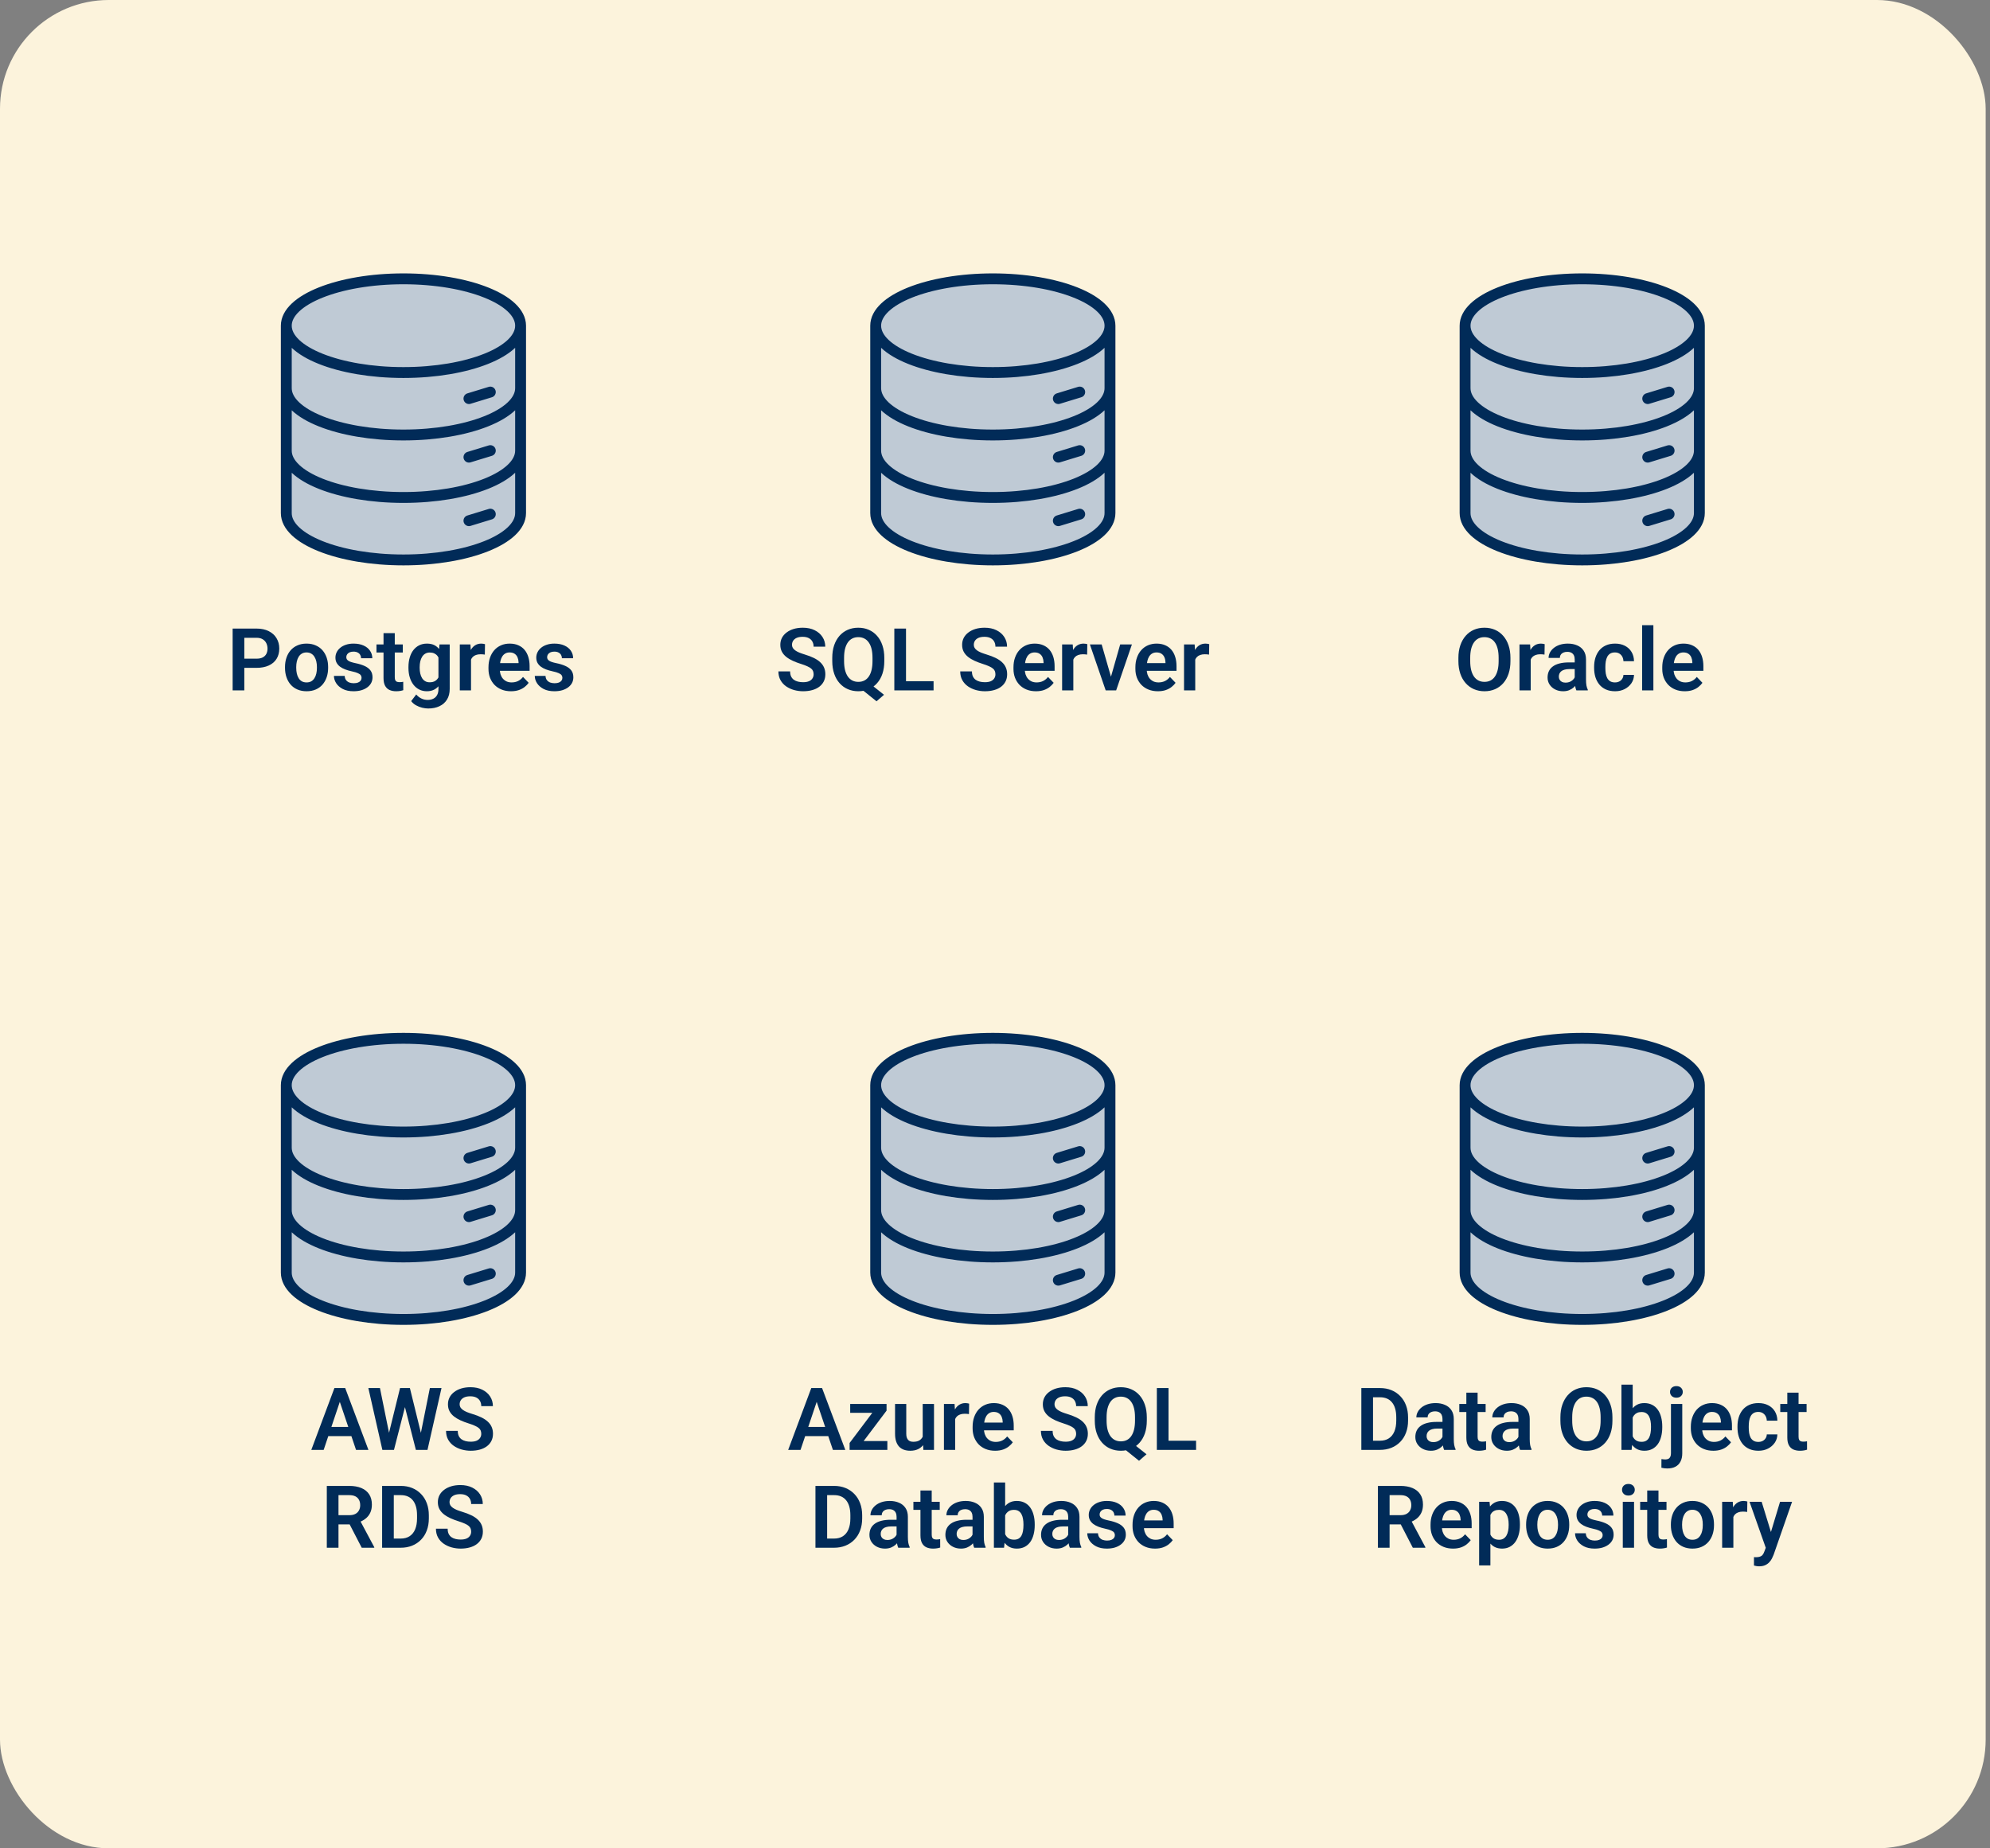
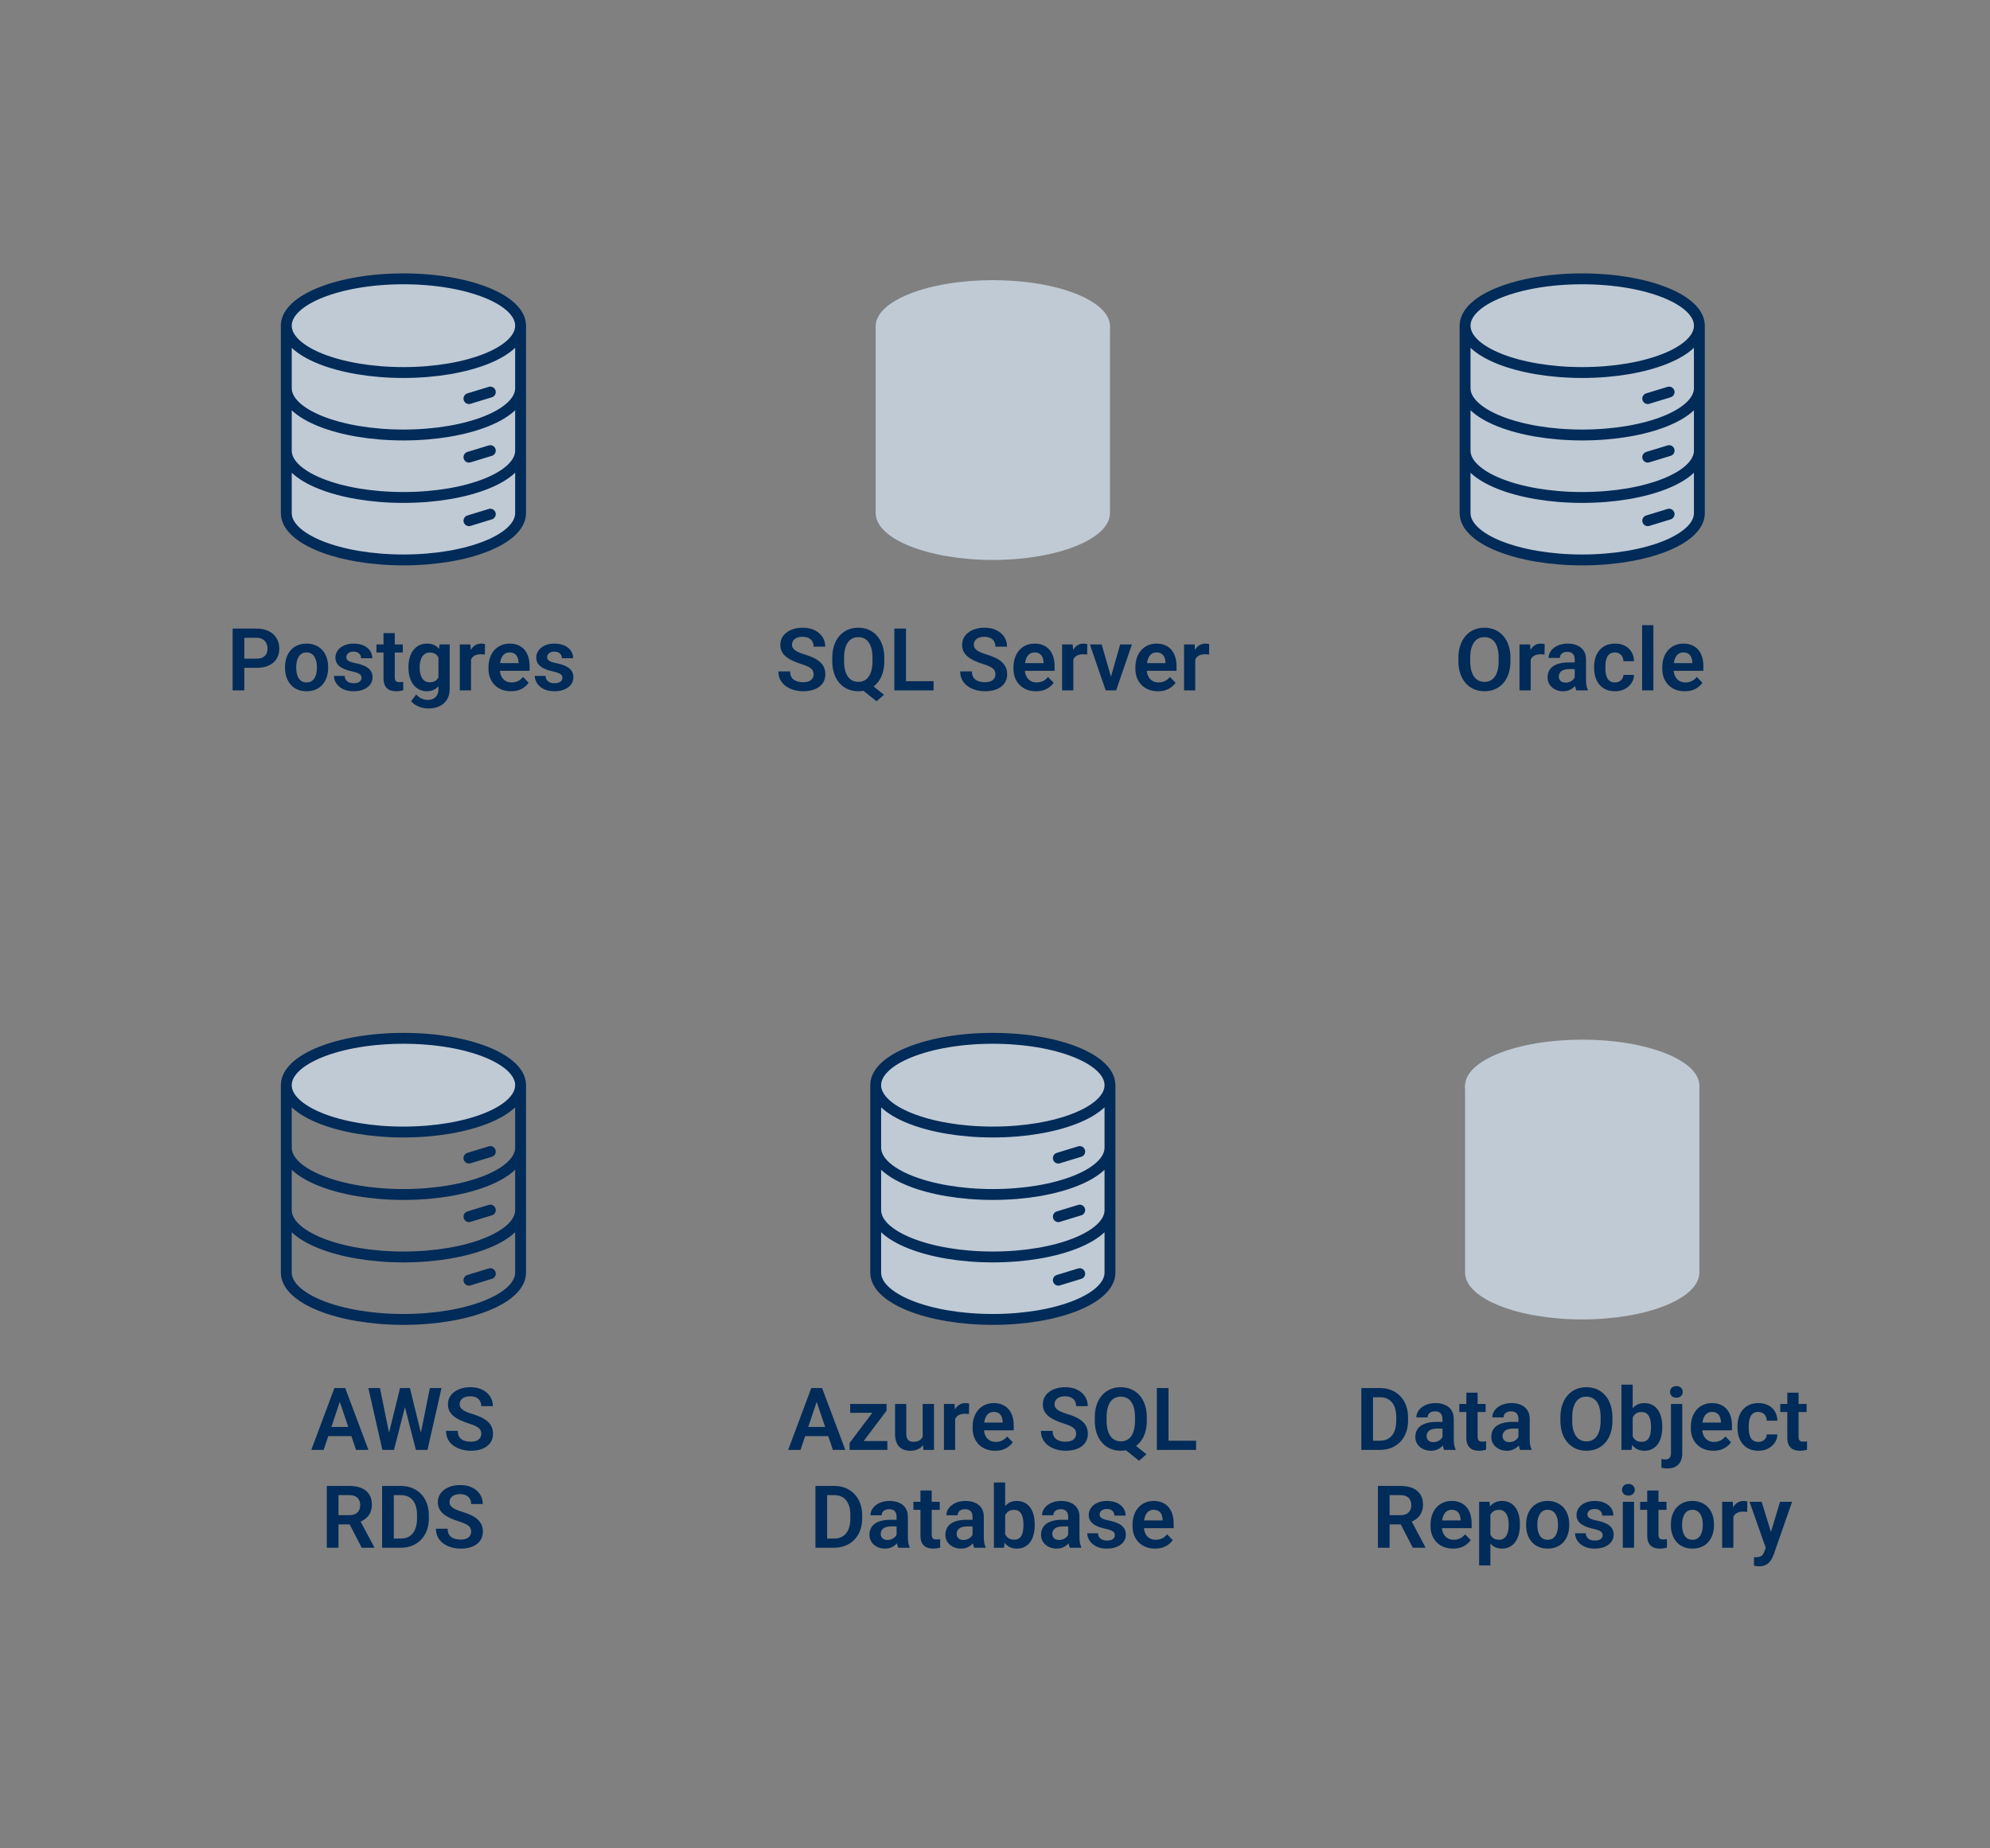
<svg xmlns="http://www.w3.org/2000/svg" width="366" height="340" viewBox="0 0 366 340" fill="none">
  <rect x="0" y="0" width="366" height="340" fill="#808080" stroke="none" />
-   <rect width="365.203" height="340" rx="20" fill="#FCF3DC" />
  <ellipse cx="74.2" cy="60.009" rx="21.546" ry="8.473" fill="#BFCAD5" />
-   <path d="M95.746 59.909C95.746 64.667 86.086 68.527 74.2 68.527C62.314 68.527 52.655 64.667 52.655 59.909C52.655 55.151 62.314 51.291 74.2 51.291C86.086 51.291 95.746 55.151 95.746 59.909ZM95.746 59.909C95.746 55.151 86.086 51.291 74.2 51.291C62.314 51.291 52.655 55.151 52.655 59.909C52.655 64.667 62.314 68.527 74.2 68.527C86.086 68.527 95.746 64.667 95.746 59.909ZM52.655 71.4C52.655 76.158 62.314 80.018 74.2 80.018C86.086 80.018 95.746 76.158 95.746 71.4M52.655 82.891C52.655 87.649 62.314 91.509 74.2 91.509C86.086 91.509 95.746 87.649 95.746 82.891M52.655 59.909V71.4V82.891V94.382C52.655 99.14 62.314 103 74.2 103C86.086 103 95.746 99.14 95.746 94.382V82.891V71.4V59.909M90.18 94.579L86.248 95.782L90.18 94.579ZM86.248 84.094L90.18 82.891L86.248 84.094ZM86.248 73.321L90.18 72.118L86.248 73.321Z" fill="#BFCAD5" />
+   <path d="M95.746 59.909C95.746 64.667 86.086 68.527 74.2 68.527C62.314 68.527 52.655 64.667 52.655 59.909C52.655 55.151 62.314 51.291 74.2 51.291C86.086 51.291 95.746 55.151 95.746 59.909ZM95.746 59.909C95.746 55.151 86.086 51.291 74.2 51.291C62.314 51.291 52.655 55.151 52.655 59.909C52.655 64.667 62.314 68.527 74.2 68.527C86.086 68.527 95.746 64.667 95.746 59.909ZC52.655 76.158 62.314 80.018 74.2 80.018C86.086 80.018 95.746 76.158 95.746 71.4M52.655 82.891C52.655 87.649 62.314 91.509 74.2 91.509C86.086 91.509 95.746 87.649 95.746 82.891M52.655 59.909V71.4V82.891V94.382C52.655 99.14 62.314 103 74.2 103C86.086 103 95.746 99.14 95.746 94.382V82.891V71.4V59.909M90.18 94.579L86.248 95.782L90.18 94.579ZM86.248 84.094L90.18 82.891L86.248 84.094ZM86.248 73.321L90.18 72.118L86.248 73.321Z" fill="#BFCAD5" />
  <path d="M95.746 59.909C95.746 64.667 86.086 68.527 74.2 68.527C62.314 68.527 52.655 64.667 52.655 59.909M95.746 59.909C95.746 55.151 86.086 51.291 74.2 51.291C62.314 51.291 52.655 55.151 52.655 59.909M95.746 59.909V71.4M52.655 59.909V71.4M52.655 71.4C52.655 76.158 62.314 80.018 74.2 80.018C86.086 80.018 95.746 76.158 95.746 71.4M52.655 71.4V82.891M95.746 71.4V82.891M52.655 82.891C52.655 87.649 62.314 91.509 74.2 91.509C86.086 91.509 95.746 87.649 95.746 82.891M52.655 82.891V94.382C52.655 99.14 62.314 103 74.2 103C86.086 103 95.746 99.14 95.746 94.382V82.891M90.18 94.579L86.248 95.782M86.248 84.094L90.18 82.891M86.248 73.321L90.18 72.118" stroke="#012B58" stroke-width="2" stroke-miterlimit="10" stroke-linecap="round" stroke-linejoin="round" />
  <path d="M47.162 122.852H44.232V121.164H47.162C47.641 121.164 48.029 121.086 48.326 120.93C48.628 120.768 48.849 120.549 48.99 120.273C49.13 119.992 49.201 119.672 49.201 119.312C49.201 118.964 49.13 118.638 48.99 118.336C48.849 118.034 48.628 117.789 48.326 117.602C48.029 117.414 47.641 117.32 47.162 117.32H44.935V127H42.787V115.625H47.162C48.047 115.625 48.802 115.784 49.427 116.102C50.057 116.414 50.537 116.849 50.865 117.406C51.198 117.958 51.365 118.589 51.365 119.297C51.365 120.031 51.198 120.664 50.865 121.195C50.537 121.727 50.057 122.135 49.427 122.422C48.802 122.708 48.047 122.852 47.162 122.852ZM52.419 122.859V122.695C52.419 122.076 52.508 121.505 52.685 120.984C52.862 120.458 53.12 120.003 53.459 119.617C53.797 119.232 54.211 118.932 54.701 118.719C55.19 118.5 55.748 118.391 56.373 118.391C57.008 118.391 57.571 118.5 58.06 118.719C58.555 118.932 58.971 119.232 59.31 119.617C59.649 120.003 59.906 120.458 60.084 120.984C60.261 121.505 60.349 122.076 60.349 122.695V122.859C60.349 123.474 60.261 124.044 60.084 124.57C59.906 125.091 59.649 125.547 59.31 125.938C58.971 126.323 58.557 126.622 58.068 126.836C57.578 127.049 57.018 127.156 56.388 127.156C55.763 127.156 55.203 127.049 54.709 126.836C54.214 126.622 53.797 126.323 53.459 125.938C53.12 125.547 52.862 125.091 52.685 124.57C52.508 124.044 52.419 123.474 52.419 122.859ZM54.482 122.695V122.859C54.482 123.229 54.518 123.576 54.591 123.898C54.664 124.221 54.776 124.505 54.927 124.75C55.078 124.995 55.274 125.188 55.513 125.328C55.758 125.464 56.05 125.531 56.388 125.531C56.721 125.531 57.008 125.464 57.248 125.328C57.487 125.188 57.682 124.995 57.834 124.75C57.99 124.505 58.104 124.221 58.177 123.898C58.25 123.576 58.287 123.229 58.287 122.859V122.695C58.287 122.331 58.25 121.99 58.177 121.672C58.104 121.349 57.99 121.065 57.834 120.82C57.682 120.57 57.484 120.375 57.24 120.234C57 120.089 56.711 120.016 56.373 120.016C56.039 120.016 55.753 120.089 55.513 120.234C55.274 120.375 55.078 120.57 54.927 120.82C54.776 121.065 54.664 121.349 54.591 121.672C54.518 121.99 54.482 122.331 54.482 122.695ZM66.498 124.688C66.498 124.51 66.451 124.352 66.357 124.211C66.263 124.07 66.086 123.943 65.826 123.828C65.57 123.708 65.195 123.596 64.701 123.492C64.263 123.398 63.859 123.281 63.49 123.141C63.12 123 62.802 122.831 62.537 122.633C62.271 122.43 62.063 122.193 61.912 121.922C61.766 121.646 61.693 121.328 61.693 120.969C61.693 120.62 61.768 120.292 61.919 119.984C62.071 119.672 62.289 119.398 62.576 119.164C62.862 118.924 63.211 118.737 63.623 118.602C64.034 118.461 64.498 118.391 65.013 118.391C65.732 118.391 66.349 118.508 66.865 118.742C67.386 118.977 67.784 119.299 68.06 119.711C68.336 120.117 68.474 120.576 68.474 121.086H66.412C66.412 120.862 66.359 120.659 66.255 120.477C66.156 120.294 66.003 120.148 65.794 120.039C65.586 119.924 65.323 119.867 65.005 119.867C64.719 119.867 64.477 119.914 64.279 120.008C64.086 120.102 63.94 120.224 63.841 120.375C63.742 120.526 63.693 120.693 63.693 120.875C63.693 121.01 63.719 121.133 63.771 121.242C63.828 121.346 63.919 121.443 64.044 121.531C64.169 121.62 64.339 121.701 64.552 121.773C64.771 121.846 65.039 121.917 65.357 121.984C65.987 122.109 66.537 122.276 67.005 122.484C67.479 122.688 67.849 122.958 68.115 123.297C68.38 123.635 68.513 124.068 68.513 124.594C68.513 124.969 68.433 125.312 68.271 125.625C68.109 125.932 67.875 126.201 67.568 126.43C67.261 126.659 66.893 126.839 66.466 126.969C66.039 127.094 65.558 127.156 65.021 127.156C64.245 127.156 63.589 127.018 63.052 126.742C62.516 126.461 62.109 126.107 61.834 125.68C61.557 125.247 61.419 124.799 61.419 124.336H63.396C63.412 124.664 63.5 124.927 63.662 125.125C63.823 125.323 64.026 125.466 64.271 125.555C64.521 125.638 64.784 125.68 65.06 125.68C65.373 125.68 65.636 125.638 65.849 125.555C66.063 125.466 66.224 125.349 66.334 125.203C66.443 125.052 66.498 124.88 66.498 124.688ZM74.084 118.547V120.031H69.24V118.547H74.084ZM70.537 116.469H72.607V124.562C72.607 124.812 72.641 125.005 72.709 125.141C72.776 125.276 72.878 125.367 73.013 125.414C73.149 125.461 73.31 125.484 73.498 125.484C73.633 125.484 73.758 125.477 73.873 125.461C73.987 125.445 74.084 125.43 74.162 125.414L74.169 126.961C73.998 127.018 73.802 127.065 73.584 127.102C73.37 127.138 73.128 127.156 72.857 127.156C72.393 127.156 71.987 127.078 71.638 126.922C71.289 126.76 71.018 126.503 70.826 126.148C70.633 125.789 70.537 125.315 70.537 124.727V116.469ZM80.834 118.547H82.709V126.742C82.709 127.508 82.542 128.156 82.209 128.688C81.88 129.224 81.419 129.63 80.826 129.906C80.232 130.188 79.542 130.328 78.755 130.328C78.417 130.328 78.05 130.281 77.654 130.188C77.263 130.094 76.886 129.945 76.521 129.742C76.162 129.544 75.862 129.286 75.623 128.969L76.552 127.75C76.834 128.078 77.151 128.326 77.505 128.492C77.859 128.664 78.242 128.75 78.654 128.75C79.07 128.75 79.425 128.672 79.716 128.516C80.013 128.365 80.24 128.141 80.396 127.844C80.558 127.552 80.638 127.193 80.638 126.766V120.477L80.834 118.547ZM75.123 122.875V122.711C75.123 122.065 75.201 121.479 75.357 120.953C75.513 120.422 75.737 119.966 76.029 119.586C76.326 119.206 76.683 118.911 77.099 118.703C77.521 118.495 77.995 118.391 78.521 118.391C79.078 118.391 79.547 118.492 79.927 118.695C80.313 118.898 80.63 119.188 80.88 119.562C81.136 119.938 81.334 120.383 81.474 120.898C81.62 121.409 81.732 121.971 81.81 122.586V123.031C81.737 123.63 81.62 124.18 81.459 124.68C81.302 125.18 81.094 125.617 80.834 125.992C80.573 126.362 80.25 126.648 79.865 126.852C79.479 127.055 79.026 127.156 78.505 127.156C77.984 127.156 77.516 127.049 77.099 126.836C76.683 126.622 76.326 126.323 76.029 125.938C75.737 125.552 75.513 125.099 75.357 124.578C75.201 124.057 75.123 123.49 75.123 122.875ZM77.185 122.711V122.875C77.185 123.24 77.222 123.581 77.294 123.898C77.367 124.216 77.479 124.497 77.63 124.742C77.781 124.982 77.972 125.169 78.201 125.305C78.43 125.44 78.703 125.508 79.021 125.508C79.448 125.508 79.797 125.419 80.068 125.242C80.344 125.06 80.552 124.812 80.693 124.5C80.839 124.182 80.933 123.826 80.974 123.43V122.203C80.948 121.891 80.891 121.602 80.802 121.336C80.719 121.07 80.602 120.841 80.451 120.648C80.3 120.456 80.107 120.305 79.873 120.195C79.638 120.086 79.359 120.031 79.037 120.031C78.724 120.031 78.451 120.102 78.216 120.242C77.982 120.378 77.789 120.568 77.638 120.812C77.487 121.057 77.373 121.341 77.294 121.664C77.222 121.987 77.185 122.336 77.185 122.711ZM86.63 120.273V127H84.568V118.547H86.521L86.63 120.273ZM89.201 118.492L89.169 120.414C89.055 120.393 88.925 120.378 88.779 120.367C88.638 120.357 88.505 120.352 88.38 120.352C88.063 120.352 87.784 120.396 87.544 120.484C87.305 120.568 87.104 120.69 86.943 120.852C86.787 121.013 86.667 121.211 86.584 121.445C86.5 121.674 86.453 121.935 86.443 122.227L85.998 122.172C85.998 121.635 86.052 121.138 86.162 120.68C86.271 120.221 86.43 119.82 86.638 119.477C86.847 119.133 87.107 118.867 87.419 118.68C87.737 118.487 88.102 118.391 88.513 118.391C88.628 118.391 88.75 118.401 88.88 118.422C89.016 118.438 89.123 118.461 89.201 118.492ZM93.974 127.156C93.334 127.156 92.758 127.052 92.248 126.844C91.737 126.635 91.302 126.346 90.943 125.977C90.589 125.602 90.315 125.167 90.123 124.672C89.935 124.172 89.841 123.635 89.841 123.062V122.75C89.841 122.099 89.935 121.508 90.123 120.977C90.31 120.44 90.576 119.979 90.919 119.594C91.263 119.208 91.675 118.911 92.154 118.703C92.633 118.495 93.162 118.391 93.74 118.391C94.339 118.391 94.867 118.492 95.326 118.695C95.784 118.893 96.167 119.174 96.474 119.539C96.781 119.904 97.013 120.341 97.169 120.852C97.326 121.357 97.404 121.917 97.404 122.531V123.398H90.779V121.977H95.373V121.82C95.362 121.492 95.3 121.193 95.185 120.922C95.07 120.646 94.893 120.427 94.654 120.266C94.414 120.099 94.104 120.016 93.724 120.016C93.417 120.016 93.149 120.083 92.919 120.219C92.695 120.349 92.508 120.536 92.357 120.781C92.211 121.021 92.102 121.307 92.029 121.641C91.956 121.974 91.919 122.344 91.919 122.75V123.062C91.919 123.417 91.966 123.745 92.06 124.047C92.159 124.349 92.302 124.612 92.49 124.836C92.683 125.055 92.912 125.227 93.177 125.352C93.448 125.471 93.755 125.531 94.099 125.531C94.531 125.531 94.922 125.448 95.271 125.281C95.625 125.109 95.933 124.857 96.193 124.523L97.232 125.602C97.055 125.862 96.815 126.112 96.513 126.352C96.216 126.591 95.857 126.786 95.435 126.938C95.013 127.083 94.526 127.156 93.974 127.156ZM103.435 124.688C103.435 124.51 103.388 124.352 103.294 124.211C103.201 124.07 103.024 123.943 102.763 123.828C102.508 123.708 102.133 123.596 101.638 123.492C101.201 123.398 100.797 123.281 100.427 123.141C100.057 123 99.74 122.831 99.474 122.633C99.209 122.43 99 122.193 98.849 121.922C98.703 121.646 98.63 121.328 98.63 120.969C98.63 120.62 98.706 120.292 98.857 119.984C99.008 119.672 99.227 119.398 99.513 119.164C99.8 118.924 100.149 118.737 100.56 118.602C100.972 118.461 101.435 118.391 101.951 118.391C102.669 118.391 103.287 118.508 103.802 118.742C104.323 118.977 104.722 119.299 104.998 119.711C105.274 120.117 105.412 120.576 105.412 121.086H103.349C103.349 120.862 103.297 120.659 103.193 120.477C103.094 120.294 102.94 120.148 102.732 120.039C102.524 119.924 102.261 119.867 101.943 119.867C101.656 119.867 101.414 119.914 101.216 120.008C101.024 120.102 100.878 120.224 100.779 120.375C100.68 120.526 100.63 120.693 100.63 120.875C100.63 121.01 100.656 121.133 100.708 121.242C100.766 121.346 100.857 121.443 100.982 121.531C101.107 121.62 101.276 121.701 101.49 121.773C101.708 121.846 101.977 121.917 102.294 121.984C102.925 122.109 103.474 122.276 103.943 122.484C104.417 122.688 104.787 122.958 105.052 123.297C105.318 123.635 105.451 124.068 105.451 124.594C105.451 124.969 105.37 125.312 105.208 125.625C105.047 125.932 104.813 126.201 104.505 126.43C104.198 126.659 103.831 126.839 103.404 126.969C102.977 127.094 102.495 127.156 101.958 127.156C101.182 127.156 100.526 127.018 99.99 126.742C99.453 126.461 99.047 126.107 98.771 125.68C98.495 125.247 98.357 124.799 98.357 124.336H100.333C100.349 124.664 100.438 124.927 100.599 125.125C100.761 125.323 100.964 125.466 101.208 125.555C101.458 125.638 101.722 125.68 101.998 125.68C102.31 125.68 102.573 125.638 102.787 125.555C103 125.466 103.162 125.349 103.271 125.203C103.38 125.052 103.435 124.88 103.435 124.688Z" fill="#012B58" />
  <ellipse cx="182.601" cy="60.009" rx="21.546" ry="8.473" fill="#BFCAD5" />
  <path d="M204.147 59.909C204.147 64.667 194.487 68.527 182.601 68.527C170.715 68.527 161.056 64.667 161.056 59.909C161.056 55.151 170.715 51.291 182.601 51.291C194.487 51.291 204.147 55.151 204.147 59.909ZM204.147 59.909C204.147 55.151 194.487 51.291 182.601 51.291C170.715 51.291 161.056 55.151 161.056 59.909C161.056 64.667 170.715 68.527 182.601 68.527C194.487 68.527 204.147 64.667 204.147 59.909ZM161.056 71.4C161.056 76.158 170.715 80.018 182.601 80.018C194.487 80.018 204.147 76.158 204.147 71.4M161.056 82.891C161.056 87.649 170.715 91.509 182.601 91.509C194.487 91.509 204.147 87.649 204.147 82.891M161.056 59.909V71.4V82.891V94.382C161.056 99.14 170.715 103 182.601 103C194.487 103 204.147 99.14 204.147 94.382V82.891V71.4V59.909M198.581 94.579L194.649 95.782L198.581 94.579ZM194.649 84.094L198.581 82.891L194.649 84.094ZM194.649 73.321L198.581 72.118L194.649 73.321Z" fill="#BFCAD5" />
-   <path d="M204.147 59.909C204.147 64.667 194.487 68.527 182.601 68.527C170.715 68.527 161.056 64.667 161.056 59.909M204.147 59.909C204.147 55.151 194.487 51.291 182.601 51.291C170.715 51.291 161.056 55.151 161.056 59.909M204.147 59.909V71.4M161.056 59.909V71.4M161.056 71.4C161.056 76.158 170.715 80.018 182.601 80.018C194.487 80.018 204.147 76.158 204.147 71.4M161.056 71.4V82.891M204.147 71.4V82.891M161.056 82.891C161.056 87.649 170.715 91.509 182.601 91.509C194.487 91.509 204.147 87.649 204.147 82.891M161.056 82.891V94.382C161.056 99.14 170.715 103 182.601 103C194.487 103 204.147 99.14 204.147 94.382V82.891M198.581 94.579L194.649 95.782M194.649 84.094L198.581 82.891M194.649 73.321L198.581 72.118" stroke="#012B58" stroke-width="2" stroke-miterlimit="10" stroke-linecap="round" stroke-linejoin="round" />
  <path d="M149.641 124.047C149.641 123.828 149.607 123.633 149.539 123.461C149.477 123.284 149.359 123.125 149.188 122.984C149.021 122.839 148.784 122.698 148.477 122.562C148.174 122.422 147.784 122.276 147.305 122.125C146.773 121.958 146.279 121.771 145.82 121.562C145.362 121.354 144.958 121.112 144.609 120.836C144.266 120.56 143.997 120.242 143.805 119.883C143.612 119.518 143.516 119.096 143.516 118.617C143.516 118.148 143.615 117.721 143.812 117.336C144.016 116.951 144.302 116.62 144.672 116.344C145.042 116.062 145.477 115.846 145.977 115.695C146.482 115.544 147.039 115.469 147.648 115.469C148.492 115.469 149.221 115.622 149.836 115.93C150.456 116.237 150.935 116.654 151.273 117.18C151.612 117.706 151.781 118.297 151.781 118.953H149.641C149.641 118.599 149.565 118.286 149.414 118.016C149.268 117.745 149.044 117.531 148.742 117.375C148.445 117.219 148.07 117.141 147.617 117.141C147.18 117.141 146.815 117.206 146.523 117.336C146.237 117.466 146.021 117.643 145.875 117.867C145.734 118.091 145.664 118.341 145.664 118.617C145.664 118.826 145.714 119.013 145.812 119.18C145.911 119.341 146.06 119.495 146.258 119.641C146.456 119.781 146.701 119.914 146.992 120.039C147.289 120.159 147.633 120.279 148.023 120.398C148.648 120.586 149.195 120.794 149.664 121.023C150.138 121.253 150.531 121.513 150.844 121.805C151.161 122.096 151.398 122.424 151.555 122.789C151.716 123.154 151.797 123.568 151.797 124.031C151.797 124.521 151.701 124.958 151.508 125.344C151.315 125.729 151.039 126.057 150.68 126.328C150.32 126.599 149.888 126.805 149.383 126.945C148.883 127.086 148.323 127.156 147.703 127.156C147.151 127.156 146.604 127.083 146.062 126.938C145.526 126.786 145.039 126.562 144.602 126.266C144.164 125.964 143.815 125.583 143.555 125.125C143.294 124.661 143.164 124.12 143.164 123.5H145.32C145.32 123.859 145.378 124.167 145.492 124.422C145.612 124.672 145.779 124.878 145.992 125.039C146.211 125.195 146.466 125.31 146.758 125.383C147.049 125.456 147.365 125.492 147.703 125.492C148.141 125.492 148.5 125.432 148.781 125.312C149.068 125.188 149.281 125.016 149.422 124.797C149.568 124.578 149.641 124.328 149.641 124.047ZM159.555 125.398L162.586 127.805L161.211 129L158.227 126.609L159.555 125.398ZM162.641 121.023V121.609C162.641 122.469 162.526 123.242 162.297 123.93C162.068 124.612 161.74 125.193 161.312 125.672C160.891 126.151 160.388 126.518 159.805 126.773C159.221 127.029 158.576 127.156 157.867 127.156C157.164 127.156 156.518 127.029 155.93 126.773C155.346 126.518 154.841 126.151 154.414 125.672C153.987 125.193 153.656 124.612 153.422 123.93C153.188 123.242 153.07 122.469 153.07 121.609V121.023C153.07 120.159 153.185 119.385 153.414 118.703C153.648 118.021 153.977 117.44 154.398 116.961C154.826 116.477 155.331 116.107 155.914 115.852C156.503 115.596 157.148 115.469 157.852 115.469C158.56 115.469 159.206 115.596 159.789 115.852C160.378 116.107 160.883 116.477 161.305 116.961C161.732 117.44 162.06 118.021 162.289 118.703C162.523 119.385 162.641 120.159 162.641 121.023ZM160.469 121.609V121.008C160.469 120.388 160.411 119.844 160.297 119.375C160.182 118.901 160.01 118.503 159.781 118.18C159.557 117.857 159.284 117.615 158.961 117.453C158.638 117.286 158.268 117.203 157.852 117.203C157.44 117.203 157.073 117.286 156.75 117.453C156.427 117.615 156.154 117.857 155.93 118.18C155.706 118.503 155.534 118.901 155.414 119.375C155.299 119.844 155.242 120.388 155.242 121.008V121.609C155.242 122.224 155.299 122.768 155.414 123.242C155.534 123.716 155.706 124.117 155.93 124.445C156.159 124.768 156.435 125.013 156.758 125.18C157.086 125.346 157.456 125.43 157.867 125.43C158.284 125.43 158.654 125.346 158.977 125.18C159.299 125.013 159.57 124.768 159.789 124.445C160.013 124.117 160.182 123.716 160.297 123.242C160.411 122.768 160.469 122.224 160.469 121.609ZM171.703 125.312V127H165.984V125.312H171.703ZM166.633 115.625V127H164.484V115.625H166.633ZM183.078 124.047C183.078 123.828 183.044 123.633 182.977 123.461C182.914 123.284 182.797 123.125 182.625 122.984C182.458 122.839 182.221 122.698 181.914 122.562C181.612 122.422 181.221 122.276 180.742 122.125C180.211 121.958 179.716 121.771 179.258 121.562C178.799 121.354 178.396 121.112 178.047 120.836C177.703 120.56 177.435 120.242 177.242 119.883C177.049 119.518 176.953 119.096 176.953 118.617C176.953 118.148 177.052 117.721 177.25 117.336C177.453 116.951 177.74 116.62 178.109 116.344C178.479 116.062 178.914 115.846 179.414 115.695C179.919 115.544 180.477 115.469 181.086 115.469C181.93 115.469 182.659 115.622 183.273 115.93C183.893 116.237 184.372 116.654 184.711 117.18C185.049 117.706 185.219 118.297 185.219 118.953H183.078C183.078 118.599 183.003 118.286 182.852 118.016C182.706 117.745 182.482 117.531 182.18 117.375C181.883 117.219 181.508 117.141 181.055 117.141C180.617 117.141 180.253 117.206 179.961 117.336C179.674 117.466 179.458 117.643 179.312 117.867C179.172 118.091 179.102 118.341 179.102 118.617C179.102 118.826 179.151 119.013 179.25 119.18C179.349 119.341 179.497 119.495 179.695 119.641C179.893 119.781 180.138 119.914 180.43 120.039C180.727 120.159 181.07 120.279 181.461 120.398C182.086 120.586 182.633 120.794 183.102 121.023C183.576 121.253 183.969 121.513 184.281 121.805C184.599 122.096 184.836 122.424 184.992 122.789C185.154 123.154 185.234 123.568 185.234 124.031C185.234 124.521 185.138 124.958 184.945 125.344C184.753 125.729 184.477 126.057 184.117 126.328C183.758 126.599 183.326 126.805 182.82 126.945C182.32 127.086 181.76 127.156 181.141 127.156C180.589 127.156 180.042 127.083 179.5 126.938C178.964 126.786 178.477 126.562 178.039 126.266C177.602 125.964 177.253 125.583 176.992 125.125C176.732 124.661 176.602 124.12 176.602 123.5H178.758C178.758 123.859 178.815 124.167 178.93 124.422C179.049 124.672 179.216 124.878 179.43 125.039C179.648 125.195 179.904 125.31 180.195 125.383C180.487 125.456 180.802 125.492 181.141 125.492C181.578 125.492 181.938 125.432 182.219 125.312C182.505 125.188 182.719 125.016 182.859 124.797C183.005 124.578 183.078 124.328 183.078 124.047ZM190.531 127.156C189.891 127.156 189.315 127.052 188.805 126.844C188.294 126.635 187.859 126.346 187.5 125.977C187.146 125.602 186.872 125.167 186.68 124.672C186.492 124.172 186.398 123.635 186.398 123.062V122.75C186.398 122.099 186.492 121.508 186.68 120.977C186.867 120.44 187.133 119.979 187.477 119.594C187.82 119.208 188.232 118.911 188.711 118.703C189.19 118.495 189.719 118.391 190.297 118.391C190.896 118.391 191.424 118.492 191.883 118.695C192.341 118.893 192.724 119.174 193.031 119.539C193.339 119.904 193.57 120.341 193.727 120.852C193.883 121.357 193.961 121.917 193.961 122.531V123.398H187.336V121.977H191.93V121.82C191.919 121.492 191.857 121.193 191.742 120.922C191.628 120.646 191.451 120.427 191.211 120.266C190.971 120.099 190.661 120.016 190.281 120.016C189.974 120.016 189.706 120.083 189.477 120.219C189.253 120.349 189.065 120.536 188.914 120.781C188.768 121.021 188.659 121.307 188.586 121.641C188.513 121.974 188.477 122.344 188.477 122.75V123.062C188.477 123.417 188.523 123.745 188.617 124.047C188.716 124.349 188.859 124.612 189.047 124.836C189.24 125.055 189.469 125.227 189.734 125.352C190.005 125.471 190.312 125.531 190.656 125.531C191.089 125.531 191.479 125.448 191.828 125.281C192.182 125.109 192.49 124.857 192.75 124.523L193.789 125.602C193.612 125.862 193.372 126.112 193.07 126.352C192.773 126.591 192.414 126.786 191.992 126.938C191.57 127.083 191.083 127.156 190.531 127.156ZM197.406 120.273V127H195.344V118.547H197.297L197.406 120.273ZM199.977 118.492L199.945 120.414C199.831 120.393 199.701 120.378 199.555 120.367C199.414 120.357 199.281 120.352 199.156 120.352C198.839 120.352 198.56 120.396 198.32 120.484C198.081 120.568 197.88 120.69 197.719 120.852C197.562 121.013 197.443 121.211 197.359 121.445C197.276 121.674 197.229 121.935 197.219 122.227L196.773 122.172C196.773 121.635 196.828 121.138 196.938 120.68C197.047 120.221 197.206 119.82 197.414 119.477C197.622 119.133 197.883 118.867 198.195 118.68C198.513 118.487 198.878 118.391 199.289 118.391C199.404 118.391 199.526 118.401 199.656 118.422C199.792 118.438 199.898 118.461 199.977 118.492ZM204.055 125.438L206.023 118.547H208.18L205.281 127H203.969L204.055 125.438ZM202.617 118.547L204.609 125.453L204.68 127H203.359L200.453 118.547H202.617ZM212.953 127.156C212.312 127.156 211.737 127.052 211.227 126.844C210.716 126.635 210.281 126.346 209.922 125.977C209.568 125.602 209.294 125.167 209.102 124.672C208.914 124.172 208.82 123.635 208.82 123.062V122.75C208.82 122.099 208.914 121.508 209.102 120.977C209.289 120.44 209.555 119.979 209.898 119.594C210.242 119.208 210.654 118.911 211.133 118.703C211.612 118.495 212.141 118.391 212.719 118.391C213.318 118.391 213.846 118.492 214.305 118.695C214.763 118.893 215.146 119.174 215.453 119.539C215.76 119.904 215.992 120.341 216.148 120.852C216.305 121.357 216.383 121.917 216.383 122.531V123.398H209.758V121.977H214.352V121.82C214.341 121.492 214.279 121.193 214.164 120.922C214.049 120.646 213.872 120.427 213.633 120.266C213.393 120.099 213.083 120.016 212.703 120.016C212.396 120.016 212.128 120.083 211.898 120.219C211.674 120.349 211.487 120.536 211.336 120.781C211.19 121.021 211.081 121.307 211.008 121.641C210.935 121.974 210.898 122.344 210.898 122.75V123.062C210.898 123.417 210.945 123.745 211.039 124.047C211.138 124.349 211.281 124.612 211.469 124.836C211.661 125.055 211.891 125.227 212.156 125.352C212.427 125.471 212.734 125.531 213.078 125.531C213.51 125.531 213.901 125.448 214.25 125.281C214.604 125.109 214.911 124.857 215.172 124.523L216.211 125.602C216.034 125.862 215.794 126.112 215.492 126.352C215.195 126.591 214.836 126.786 214.414 126.938C213.992 127.083 213.505 127.156 212.953 127.156ZM219.828 120.273V127H217.766V118.547H219.719L219.828 120.273ZM222.398 118.492L222.367 120.414C222.253 120.393 222.122 120.378 221.977 120.367C221.836 120.357 221.703 120.352 221.578 120.352C221.26 120.352 220.982 120.396 220.742 120.484C220.503 120.568 220.302 120.69 220.141 120.852C219.984 121.013 219.865 121.211 219.781 121.445C219.698 121.674 219.651 121.935 219.641 122.227L219.195 122.172C219.195 121.635 219.25 121.138 219.359 120.68C219.469 120.221 219.628 119.82 219.836 119.477C220.044 119.133 220.305 118.867 220.617 118.68C220.935 118.487 221.299 118.391 221.711 118.391C221.826 118.391 221.948 118.401 222.078 118.422C222.214 118.438 222.32 118.461 222.398 118.492Z" fill="#012B58" />
  <ellipse cx="291.003" cy="60.009" rx="21.546" ry="8.473" fill="#BFCAD5" />
  <path d="M312.548 59.909C312.548 64.667 302.889 68.527 291.003 68.527C279.117 68.527 269.457 64.667 269.457 59.909C269.457 55.151 279.117 51.291 291.003 51.291C302.889 51.291 312.548 55.151 312.548 59.909ZM312.548 59.909C312.548 55.151 302.889 51.291 291.003 51.291C279.117 51.291 269.457 55.151 269.457 59.909C269.457 64.667 279.117 68.527 291.003 68.527C302.889 68.527 312.548 64.667 312.548 59.909ZM269.457 71.4C269.457 76.158 279.117 80.018 291.003 80.018C302.889 80.018 312.548 76.158 312.548 71.4M269.457 82.891C269.457 87.649 279.117 91.509 291.003 91.509C302.889 91.509 312.548 87.649 312.548 82.891M269.457 59.909V71.4V82.891V94.382C269.457 99.14 279.117 103 291.003 103C302.889 103 312.548 99.14 312.548 94.382V82.891V71.4V59.909M306.982 94.579L303.05 95.782L306.982 94.579ZM303.05 84.094L306.982 82.891L303.05 84.094ZM303.05 73.321L306.982 72.118L303.05 73.321Z" fill="#BFCAD5" />
  <path d="M312.548 59.909C312.548 64.667 302.889 68.527 291.003 68.527C279.117 68.527 269.457 64.667 269.457 59.909M312.548 59.909C312.548 55.151 302.889 51.291 291.003 51.291C279.117 51.291 269.457 55.151 269.457 59.909M312.548 59.909V71.4M269.457 59.909V71.4M269.457 71.4C269.457 76.158 279.117 80.018 291.003 80.018C302.889 80.018 312.548 76.158 312.548 71.4M269.457 71.4V82.891M312.548 71.4V82.891M269.457 82.891C269.457 87.649 279.117 91.509 291.003 91.509C302.889 91.509 312.548 87.649 312.548 82.891M269.457 82.891V94.382C269.457 99.14 279.117 103 291.003 103C302.889 103 312.548 99.14 312.548 94.382V82.891M306.982 94.579L303.05 95.782M303.05 84.094L306.982 82.891M303.05 73.321L306.982 72.118" stroke="#012B58" stroke-width="2" stroke-miterlimit="10" stroke-linecap="round" stroke-linejoin="round" />
  <path d="M277.8 121.023V121.609C277.8 122.469 277.685 123.242 277.456 123.93C277.227 124.612 276.901 125.193 276.479 125.672C276.058 126.151 275.555 126.518 274.972 126.773C274.388 127.029 273.74 127.156 273.026 127.156C272.323 127.156 271.677 127.029 271.089 126.773C270.506 126.518 270 126.151 269.573 125.672C269.146 125.193 268.815 124.612 268.581 123.93C268.347 123.242 268.229 122.469 268.229 121.609V121.023C268.229 120.159 268.347 119.385 268.581 118.703C268.815 118.021 269.144 117.44 269.565 116.961C269.987 116.477 270.49 116.107 271.073 115.852C271.662 115.596 272.308 115.469 273.011 115.469C273.724 115.469 274.373 115.596 274.956 115.852C275.539 116.107 276.042 116.477 276.464 116.961C276.891 117.44 277.219 118.021 277.448 118.703C277.683 119.385 277.8 120.159 277.8 121.023ZM275.628 121.609V121.008C275.628 120.388 275.571 119.844 275.456 119.375C275.341 118.901 275.172 118.503 274.948 118.18C274.724 117.857 274.448 117.615 274.12 117.453C273.792 117.286 273.422 117.203 273.011 117.203C272.594 117.203 272.224 117.286 271.901 117.453C271.584 117.615 271.313 117.857 271.089 118.18C270.865 118.503 270.693 118.901 270.573 119.375C270.459 119.844 270.401 120.388 270.401 121.008V121.609C270.401 122.224 270.459 122.768 270.573 123.242C270.693 123.716 270.865 124.117 271.089 124.445C271.318 124.768 271.594 125.013 271.917 125.18C272.24 125.346 272.61 125.43 273.026 125.43C273.443 125.43 273.813 125.346 274.136 125.18C274.459 125.013 274.729 124.768 274.948 124.445C275.172 124.117 275.341 123.716 275.456 123.242C275.571 122.768 275.628 122.224 275.628 121.609ZM281.526 120.273V127H279.464V118.547H281.417L281.526 120.273ZM284.097 118.492L284.065 120.414C283.951 120.393 283.821 120.378 283.675 120.367C283.534 120.357 283.401 120.352 283.276 120.352C282.959 120.352 282.68 120.396 282.44 120.484C282.201 120.568 282 120.69 281.839 120.852C281.683 121.013 281.563 121.211 281.479 121.445C281.396 121.674 281.349 121.935 281.339 122.227L280.894 122.172C280.894 121.635 280.948 121.138 281.058 120.68C281.167 120.221 281.326 119.82 281.534 119.477C281.743 119.133 282.003 118.867 282.315 118.68C282.633 118.487 282.998 118.391 283.409 118.391C283.524 118.391 283.646 118.401 283.776 118.422C283.912 118.438 284.019 118.461 284.097 118.492ZM289.62 125.203V121.305C289.62 121.018 289.571 120.771 289.472 120.562C289.373 120.354 289.222 120.193 289.019 120.078C288.815 119.964 288.558 119.906 288.245 119.906C287.969 119.906 287.727 119.953 287.519 120.047C287.315 120.141 287.159 120.273 287.05 120.445C286.94 120.612 286.886 120.805 286.886 121.023H284.815C284.815 120.674 284.899 120.344 285.065 120.031C285.232 119.714 285.469 119.432 285.776 119.188C286.089 118.938 286.461 118.742 286.894 118.602C287.331 118.461 287.821 118.391 288.362 118.391C289.003 118.391 289.573 118.5 290.073 118.719C290.578 118.932 290.974 119.255 291.261 119.688C291.552 120.12 291.698 120.664 291.698 121.32V125.008C291.698 125.43 291.724 125.792 291.776 126.094C291.834 126.391 291.917 126.648 292.026 126.867V127H289.925C289.826 126.786 289.75 126.516 289.698 126.188C289.646 125.854 289.62 125.526 289.62 125.203ZM289.909 121.852L289.925 123.078H288.62C288.297 123.078 288.013 123.112 287.769 123.18C287.524 123.242 287.323 123.336 287.167 123.461C287.011 123.581 286.894 123.727 286.815 123.898C286.737 124.065 286.698 124.255 286.698 124.469C286.698 124.677 286.745 124.865 286.839 125.031C286.938 125.198 287.078 125.331 287.261 125.43C287.448 125.523 287.667 125.57 287.917 125.57C288.282 125.57 288.599 125.497 288.87 125.352C289.141 125.201 289.352 125.018 289.503 124.805C289.654 124.591 289.735 124.388 289.745 124.195L290.339 125.086C290.266 125.299 290.157 125.526 290.011 125.766C289.865 126.005 289.677 126.229 289.448 126.438C289.219 126.646 288.943 126.818 288.62 126.953C288.297 127.089 287.922 127.156 287.495 127.156C286.948 127.156 286.459 127.047 286.026 126.828C285.594 126.609 285.253 126.31 285.003 125.93C284.753 125.549 284.628 125.117 284.628 124.633C284.628 124.185 284.711 123.789 284.878 123.445C285.045 123.102 285.292 122.812 285.62 122.578C285.948 122.339 286.354 122.159 286.839 122.039C287.328 121.914 287.888 121.852 288.519 121.852H289.909ZM297.026 125.531C297.318 125.531 297.578 125.474 297.808 125.359C298.037 125.245 298.219 125.083 298.354 124.875C298.495 124.667 298.571 124.424 298.581 124.148H300.526C300.516 124.721 300.354 125.234 300.042 125.688C299.729 126.141 299.313 126.5 298.792 126.766C298.276 127.026 297.698 127.156 297.058 127.156C296.407 127.156 295.839 127.047 295.354 126.828C294.87 126.609 294.466 126.305 294.144 125.914C293.826 125.523 293.586 125.07 293.425 124.555C293.269 124.039 293.19 123.487 293.19 122.898V122.648C293.19 122.06 293.269 121.508 293.425 120.992C293.586 120.477 293.826 120.023 294.144 119.633C294.466 119.242 294.87 118.938 295.354 118.719C295.839 118.5 296.404 118.391 297.05 118.391C297.732 118.391 298.331 118.523 298.847 118.789C299.368 119.055 299.774 119.43 300.065 119.914C300.362 120.398 300.516 120.969 300.526 121.625H298.581C298.571 121.323 298.503 121.052 298.378 120.812C298.253 120.573 298.076 120.38 297.847 120.234C297.618 120.089 297.339 120.016 297.011 120.016C296.662 120.016 296.37 120.089 296.136 120.234C295.907 120.38 295.727 120.581 295.597 120.836C295.472 121.086 295.383 121.367 295.331 121.68C295.284 121.987 295.261 122.31 295.261 122.648V122.898C295.261 123.242 295.284 123.57 295.331 123.883C295.383 124.195 295.472 124.477 295.597 124.727C295.727 124.971 295.907 125.167 296.136 125.312C296.37 125.458 296.667 125.531 297.026 125.531ZM304.089 115V127H302.019V115H304.089ZM309.854 127.156C309.214 127.156 308.638 127.052 308.128 126.844C307.618 126.635 307.183 126.346 306.823 125.977C306.469 125.602 306.196 125.167 306.003 124.672C305.815 124.172 305.722 123.635 305.722 123.062V122.75C305.722 122.099 305.815 121.508 306.003 120.977C306.19 120.44 306.456 119.979 306.8 119.594C307.144 119.208 307.555 118.911 308.034 118.703C308.513 118.495 309.042 118.391 309.62 118.391C310.219 118.391 310.748 118.492 311.206 118.695C311.664 118.893 312.047 119.174 312.354 119.539C312.662 119.904 312.894 120.341 313.05 120.852C313.206 121.357 313.284 121.917 313.284 122.531V123.398H306.659V121.977H311.253V121.82C311.243 121.492 311.18 121.193 311.065 120.922C310.951 120.646 310.774 120.427 310.534 120.266C310.295 120.099 309.985 120.016 309.604 120.016C309.297 120.016 309.029 120.083 308.8 120.219C308.576 120.349 308.388 120.536 308.237 120.781C308.091 121.021 307.982 121.307 307.909 121.641C307.836 121.974 307.8 122.344 307.8 122.75V123.062C307.8 123.417 307.847 123.745 307.94 124.047C308.039 124.349 308.183 124.612 308.37 124.836C308.563 125.055 308.792 125.227 309.058 125.352C309.328 125.471 309.636 125.531 309.979 125.531C310.412 125.531 310.802 125.448 311.151 125.281C311.506 125.109 311.813 124.857 312.073 124.523L313.112 125.602C312.935 125.862 312.696 126.112 312.394 126.352C312.097 126.591 311.737 126.786 311.315 126.938C310.894 127.083 310.407 127.156 309.854 127.156Z" fill="#012B58" />
  <ellipse cx="74.2" cy="199.718" rx="21.546" ry="8.473" fill="#BFCAD5" />
-   <path d="M95.746 199.618C95.746 204.376 86.086 208.237 74.2 208.237C62.314 208.237 52.655 204.376 52.655 199.618C52.655 194.86 62.314 191 74.2 191C86.086 191 95.746 194.86 95.746 199.618ZM95.746 199.618C95.746 194.86 86.086 191 74.2 191C62.314 191 52.655 194.86 52.655 199.618C52.655 204.376 62.314 208.237 74.2 208.237C86.086 208.237 95.746 204.376 95.746 199.618ZM52.655 211.109C52.655 215.867 62.314 219.728 74.2 219.728C86.086 219.728 95.746 215.867 95.746 211.109M52.655 222.6C52.655 227.358 62.314 231.219 74.2 231.219C86.086 231.219 95.746 227.358 95.746 222.6M52.655 199.618V211.109V222.6V234.091C52.655 238.849 62.314 242.71 74.2 242.71C86.086 242.71 95.746 238.849 95.746 234.091V222.6V211.109V199.618M90.18 234.289L86.248 235.492L90.18 234.289ZM86.248 223.803L90.18 222.6L86.248 223.803ZM86.248 213.03L90.18 211.827L86.248 213.03Z" fill="#BFCAD5" />
  <path d="M95.746 199.618C95.746 204.376 86.086 208.237 74.2 208.237C62.314 208.237 52.655 204.376 52.655 199.618M95.746 199.618C95.746 194.86 86.086 191 74.2 191C62.314 191 52.655 194.86 52.655 199.618M95.746 199.618V211.109M52.655 199.618V211.109M52.655 211.109C52.655 215.867 62.314 219.728 74.2 219.728C86.086 219.728 95.746 215.867 95.746 211.109M52.655 211.109V222.6M95.746 211.109V222.6M52.655 222.6C52.655 227.358 62.314 231.219 74.2 231.219C86.086 231.219 95.746 227.358 95.746 222.6M52.655 222.6V234.091C52.655 238.849 62.314 242.71 74.2 242.71C86.086 242.71 95.746 238.849 95.746 234.091V222.6M90.18 234.289L86.248 235.492M86.248 223.803L90.18 222.6M86.248 213.03L90.18 211.827" stroke="#012B58" stroke-width="2" stroke-miterlimit="10" stroke-linecap="round" stroke-linejoin="round" />
  <path d="M62.771 257.061L59.529 266.709H57.255L61.505 255.334H62.959L62.771 257.061ZM65.482 266.709L62.224 257.061L62.029 255.334H63.49L67.763 266.709H65.482ZM65.334 262.483V264.178H59.232V262.483H65.334ZM71.31 264.53L73.576 255.334H74.802L74.88 257.272L72.459 266.709H71.162L71.31 264.53ZM69.88 255.334L71.74 264.499V266.709H70.326L67.748 255.334H69.88ZM77.232 264.459L79.06 255.334H81.201L78.623 266.709H77.209L77.232 264.459ZM75.388 255.334L77.654 264.561L77.787 266.709H76.49L74.076 257.264L74.169 255.334H75.388ZM88.513 263.756C88.513 263.538 88.479 263.342 88.412 263.17C88.349 262.993 88.232 262.834 88.06 262.694C87.893 262.548 87.656 262.407 87.349 262.272C87.047 262.131 86.656 261.986 86.177 261.834C85.646 261.668 85.151 261.48 84.693 261.272C84.234 261.064 83.831 260.821 83.482 260.545C83.138 260.269 82.87 259.952 82.677 259.592C82.484 259.228 82.388 258.806 82.388 258.327C82.388 257.858 82.487 257.431 82.685 257.045C82.888 256.66 83.175 256.329 83.544 256.053C83.914 255.772 84.349 255.556 84.849 255.405C85.354 255.254 85.912 255.178 86.521 255.178C87.365 255.178 88.094 255.332 88.709 255.639C89.328 255.946 89.808 256.363 90.146 256.889C90.484 257.415 90.654 258.006 90.654 258.663H88.513C88.513 258.308 88.438 257.996 88.287 257.725C88.141 257.454 87.917 257.241 87.615 257.084C87.318 256.928 86.943 256.85 86.49 256.85C86.052 256.85 85.688 256.915 85.396 257.045C85.109 257.176 84.893 257.353 84.748 257.577C84.607 257.801 84.537 258.051 84.537 258.327C84.537 258.535 84.586 258.722 84.685 258.889C84.784 259.051 84.933 259.204 85.13 259.35C85.328 259.491 85.573 259.624 85.865 259.749C86.162 259.868 86.505 259.988 86.896 260.108C87.521 260.295 88.068 260.504 88.537 260.733C89.011 260.962 89.404 261.222 89.716 261.514C90.034 261.806 90.271 262.134 90.427 262.499C90.589 262.863 90.669 263.277 90.669 263.741C90.669 264.23 90.573 264.668 90.38 265.053C90.188 265.439 89.912 265.767 89.552 266.038C89.193 266.308 88.761 266.514 88.255 266.655C87.755 266.795 87.195 266.866 86.576 266.866C86.024 266.866 85.477 266.793 84.935 266.647C84.399 266.496 83.912 266.272 83.474 265.975C83.037 265.673 82.688 265.293 82.427 264.834C82.167 264.371 82.037 263.829 82.037 263.209H84.193C84.193 263.569 84.25 263.876 84.365 264.131C84.484 264.381 84.651 264.587 84.865 264.749C85.084 264.905 85.339 265.019 85.63 265.092C85.922 265.165 86.237 265.202 86.576 265.202C87.013 265.202 87.373 265.142 87.654 265.022C87.94 264.897 88.154 264.725 88.294 264.506C88.44 264.288 88.513 264.038 88.513 263.756ZM60.107 273.334H64.24C65.104 273.334 65.847 273.465 66.466 273.725C67.086 273.986 67.563 274.371 67.896 274.881C68.229 275.392 68.396 276.019 68.396 276.764C68.396 277.353 68.292 277.863 68.084 278.295C67.875 278.728 67.581 279.09 67.201 279.381C66.826 279.673 66.383 279.902 65.873 280.069L65.201 280.413H61.552L61.537 278.717H64.263C64.706 278.717 65.073 278.639 65.365 278.483C65.656 278.327 65.875 278.111 66.021 277.834C66.172 277.558 66.248 277.243 66.248 276.889C66.248 276.509 66.175 276.181 66.029 275.905C65.883 275.624 65.662 275.407 65.365 275.256C65.068 275.105 64.693 275.03 64.24 275.03H62.255V284.709H60.107V273.334ZM66.529 284.709L63.896 279.616L66.169 279.608L68.834 284.6V284.709H66.529ZM73.677 284.709H71.224L71.24 283.022H73.677C74.339 283.022 74.893 282.876 75.341 282.584C75.789 282.288 76.128 281.863 76.357 281.311C76.586 280.754 76.701 280.087 76.701 279.311V278.725C76.701 278.126 76.636 277.597 76.505 277.139C76.375 276.681 76.183 276.295 75.927 275.983C75.677 275.67 75.367 275.433 74.998 275.272C74.628 275.111 74.203 275.03 73.724 275.03H71.177V273.334H73.724C74.484 273.334 75.177 273.462 75.802 273.717C76.433 273.972 76.977 274.34 77.435 274.819C77.899 275.293 78.253 275.861 78.498 276.522C78.748 277.183 78.873 277.923 78.873 278.741V279.311C78.873 280.124 78.748 280.863 78.498 281.53C78.253 282.191 77.899 282.759 77.435 283.233C76.977 283.707 76.43 284.071 75.794 284.327C75.159 284.582 74.453 284.709 73.677 284.709ZM72.427 273.334V284.709H70.279V273.334H72.427ZM86.654 281.756C86.654 281.538 86.62 281.342 86.552 281.17C86.49 280.993 86.373 280.834 86.201 280.694C86.034 280.548 85.797 280.407 85.49 280.272C85.188 280.131 84.797 279.986 84.318 279.834C83.787 279.668 83.292 279.48 82.834 279.272C82.375 279.064 81.972 278.821 81.623 278.545C81.279 278.269 81.011 277.952 80.818 277.592C80.625 277.228 80.529 276.806 80.529 276.327C80.529 275.858 80.628 275.431 80.826 275.045C81.029 274.66 81.315 274.329 81.685 274.053C82.055 273.772 82.49 273.556 82.99 273.405C83.495 273.254 84.052 273.178 84.662 273.178C85.505 273.178 86.234 273.332 86.849 273.639C87.469 273.946 87.948 274.363 88.287 274.889C88.625 275.415 88.794 276.006 88.794 276.663H86.654C86.654 276.308 86.578 275.996 86.427 275.725C86.281 275.454 86.058 275.241 85.755 275.084C85.459 274.928 85.084 274.85 84.63 274.85C84.193 274.85 83.828 274.915 83.537 275.045C83.25 275.176 83.034 275.353 82.888 275.577C82.748 275.801 82.677 276.051 82.677 276.327C82.677 276.535 82.727 276.722 82.826 276.889C82.925 277.051 83.073 277.204 83.271 277.35C83.469 277.491 83.714 277.624 84.005 277.749C84.302 277.868 84.646 277.988 85.037 278.108C85.662 278.295 86.209 278.504 86.677 278.733C87.151 278.962 87.544 279.222 87.857 279.514C88.175 279.806 88.412 280.134 88.568 280.499C88.729 280.863 88.81 281.277 88.81 281.741C88.81 282.23 88.714 282.668 88.521 283.053C88.328 283.439 88.052 283.767 87.693 284.038C87.334 284.308 86.901 284.514 86.396 284.655C85.896 284.795 85.336 284.866 84.716 284.866C84.164 284.866 83.617 284.793 83.076 284.647C82.539 284.496 82.052 284.272 81.615 283.975C81.177 283.673 80.828 283.293 80.568 282.834C80.308 282.371 80.177 281.829 80.177 281.209H82.334C82.334 281.569 82.391 281.876 82.505 282.131C82.625 282.381 82.792 282.587 83.005 282.749C83.224 282.905 83.479 283.019 83.771 283.092C84.063 283.165 84.378 283.202 84.716 283.202C85.154 283.202 85.513 283.142 85.794 283.022C86.081 282.897 86.294 282.725 86.435 282.506C86.581 282.288 86.654 282.038 86.654 281.756Z" fill="#012B58" />
  <ellipse cx="182.601" cy="199.718" rx="21.546" ry="8.473" fill="#BFCAD5" />
  <path d="M204.147 199.618C204.147 204.376 194.487 208.237 182.601 208.237C170.715 208.237 161.056 204.376 161.056 199.618C161.056 194.86 170.715 191 182.601 191C194.487 191 204.147 194.86 204.147 199.618ZM204.147 199.618C204.147 194.86 194.487 191 182.601 191C170.715 191 161.056 194.86 161.056 199.618C161.056 204.376 170.715 208.237 182.601 208.237C194.487 208.237 204.147 204.376 204.147 199.618ZM161.056 211.109C161.056 215.867 170.715 219.728 182.601 219.728C194.487 219.728 204.147 215.867 204.147 211.109M161.056 222.6C161.056 227.358 170.715 231.219 182.601 231.219C194.487 231.219 204.147 227.358 204.147 222.6M161.056 199.618V211.109V222.6V234.091C161.056 238.849 170.715 242.71 182.601 242.71C194.487 242.71 204.147 238.849 204.147 234.091V222.6V211.109V199.618M198.581 234.289L194.649 235.492L198.581 234.289ZM194.649 223.803L198.581 222.6L194.649 223.803ZM194.649 213.03L198.581 211.827L194.649 213.03Z" fill="#BFCAD5" />
  <path d="M204.147 199.618C204.147 204.376 194.487 208.237 182.601 208.237C170.715 208.237 161.056 204.376 161.056 199.618M204.147 199.618C204.147 194.86 194.487 191 182.601 191C170.715 191 161.056 194.86 161.056 199.618M204.147 199.618V211.109M161.056 199.618V211.109M161.056 211.109C161.056 215.867 170.715 219.728 182.601 219.728C194.487 219.728 204.147 215.867 204.147 211.109M161.056 211.109V222.6M204.147 211.109V222.6M161.056 222.6C161.056 227.358 170.715 231.219 182.601 231.219C194.487 231.219 204.147 227.358 204.147 222.6M161.056 222.6V234.091C161.056 238.849 170.715 242.71 182.601 242.71C194.487 242.71 204.147 238.849 204.147 234.091V222.6M198.581 234.289L194.649 235.492M194.649 223.803L198.581 222.6M194.649 213.03L198.581 211.827" stroke="#012B58" stroke-width="2" stroke-miterlimit="10" stroke-linecap="round" stroke-linejoin="round" />
  <path d="M150.477 257.061L147.234 266.709H144.961L149.211 255.334H150.664L150.477 257.061ZM153.188 266.709L149.93 257.061L149.734 255.334H151.195L155.469 266.709H153.188ZM153.039 262.483V264.178H146.938V262.483H153.039ZM163.203 265.084V266.709H156.844V265.084H163.203ZM163.055 259.491L157.617 266.709H156.258V265.436L161.664 258.256H163.055V259.491ZM162.297 258.256V259.889H156.367V258.256H162.297ZM169.703 264.702V258.256H171.781V266.709H169.828L169.703 264.702ZM169.969 262.952L170.609 262.936C170.609 263.504 170.547 264.027 170.422 264.506C170.297 264.986 170.102 265.402 169.836 265.756C169.576 266.105 169.245 266.379 168.844 266.577C168.443 266.769 167.969 266.866 167.422 266.866C167.005 266.866 166.625 266.808 166.281 266.694C165.938 266.574 165.641 266.389 165.391 266.139C165.146 265.884 164.956 265.558 164.82 265.163C164.685 264.762 164.617 264.28 164.617 263.717V258.256H166.68V263.733C166.68 264.014 166.711 264.249 166.773 264.436C166.841 264.624 166.932 264.777 167.047 264.897C167.167 265.012 167.305 265.095 167.461 265.147C167.622 265.194 167.794 265.217 167.977 265.217C168.477 265.217 168.87 265.118 169.156 264.92C169.448 264.717 169.656 264.446 169.781 264.108C169.906 263.764 169.969 263.379 169.969 262.952ZM175.672 259.983V266.709H173.609V258.256H175.562L175.672 259.983ZM178.242 258.202L178.211 260.124C178.096 260.103 177.966 260.087 177.82 260.077C177.68 260.066 177.547 260.061 177.422 260.061C177.104 260.061 176.826 260.105 176.586 260.194C176.346 260.277 176.146 260.4 175.984 260.561C175.828 260.722 175.708 260.92 175.625 261.155C175.542 261.384 175.495 261.644 175.484 261.936L175.039 261.881C175.039 261.345 175.094 260.847 175.203 260.389C175.312 259.931 175.471 259.53 175.68 259.186C175.888 258.842 176.148 258.577 176.461 258.389C176.779 258.196 177.143 258.1 177.555 258.1C177.669 258.1 177.792 258.111 177.922 258.131C178.057 258.147 178.164 258.17 178.242 258.202ZM183.016 266.866C182.375 266.866 181.799 266.762 181.289 266.553C180.779 266.345 180.344 266.056 179.984 265.686C179.63 265.311 179.357 264.876 179.164 264.381C178.977 263.881 178.883 263.345 178.883 262.772V262.459C178.883 261.808 178.977 261.217 179.164 260.686C179.352 260.15 179.617 259.689 179.961 259.303C180.305 258.918 180.716 258.621 181.195 258.413C181.674 258.204 182.203 258.1 182.781 258.1C183.38 258.1 183.909 258.202 184.367 258.405C184.826 258.603 185.208 258.884 185.516 259.249C185.823 259.613 186.055 260.051 186.211 260.561C186.367 261.066 186.445 261.626 186.445 262.241V263.108H179.82V261.686H184.414V261.53C184.404 261.202 184.341 260.902 184.227 260.631C184.112 260.355 183.935 260.137 183.695 259.975C183.456 259.808 183.146 259.725 182.766 259.725C182.458 259.725 182.19 259.793 181.961 259.928C181.737 260.058 181.549 260.246 181.398 260.491C181.253 260.73 181.143 261.017 181.07 261.35C180.997 261.683 180.961 262.053 180.961 262.459V262.772C180.961 263.126 181.008 263.454 181.102 263.756C181.201 264.058 181.344 264.321 181.531 264.545C181.724 264.764 181.953 264.936 182.219 265.061C182.49 265.181 182.797 265.241 183.141 265.241C183.573 265.241 183.964 265.157 184.312 264.991C184.667 264.819 184.974 264.566 185.234 264.233L186.273 265.311C186.096 265.571 185.857 265.821 185.555 266.061C185.258 266.301 184.898 266.496 184.477 266.647C184.055 266.793 183.568 266.866 183.016 266.866ZM197.922 263.756C197.922 263.538 197.888 263.342 197.82 263.17C197.758 262.993 197.641 262.834 197.469 262.694C197.302 262.548 197.065 262.407 196.758 262.272C196.456 262.131 196.065 261.986 195.586 261.834C195.055 261.668 194.56 261.48 194.102 261.272C193.643 261.064 193.24 260.821 192.891 260.545C192.547 260.269 192.279 259.952 192.086 259.592C191.893 259.228 191.797 258.806 191.797 258.327C191.797 257.858 191.896 257.431 192.094 257.045C192.297 256.66 192.583 256.329 192.953 256.053C193.323 255.772 193.758 255.556 194.258 255.405C194.763 255.254 195.32 255.178 195.93 255.178C196.773 255.178 197.503 255.332 198.117 255.639C198.737 255.946 199.216 256.363 199.555 256.889C199.893 257.415 200.062 258.006 200.062 258.663H197.922C197.922 258.308 197.846 257.996 197.695 257.725C197.549 257.454 197.326 257.241 197.023 257.084C196.727 256.928 196.352 256.85 195.898 256.85C195.461 256.85 195.096 256.915 194.805 257.045C194.518 257.176 194.302 257.353 194.156 257.577C194.016 257.801 193.945 258.051 193.945 258.327C193.945 258.535 193.995 258.722 194.094 258.889C194.193 259.051 194.341 259.204 194.539 259.35C194.737 259.491 194.982 259.624 195.273 259.749C195.57 259.868 195.914 259.988 196.305 260.108C196.93 260.295 197.477 260.504 197.945 260.733C198.419 260.962 198.812 261.222 199.125 261.514C199.443 261.806 199.68 262.134 199.836 262.499C199.997 262.863 200.078 263.277 200.078 263.741C200.078 264.23 199.982 264.668 199.789 265.053C199.596 265.439 199.32 265.767 198.961 266.038C198.602 266.308 198.169 266.514 197.664 266.655C197.164 266.795 196.604 266.866 195.984 266.866C195.432 266.866 194.885 266.793 194.344 266.647C193.807 266.496 193.32 266.272 192.883 265.975C192.445 265.673 192.096 265.293 191.836 264.834C191.576 264.371 191.445 263.829 191.445 263.209H193.602C193.602 263.569 193.659 263.876 193.773 264.131C193.893 264.381 194.06 264.587 194.273 264.749C194.492 264.905 194.747 265.019 195.039 265.092C195.331 265.165 195.646 265.202 195.984 265.202C196.422 265.202 196.781 265.142 197.062 265.022C197.349 264.897 197.562 264.725 197.703 264.506C197.849 264.288 197.922 264.038 197.922 263.756ZM207.836 265.108L210.867 267.514L209.492 268.709L206.508 266.319L207.836 265.108ZM210.922 260.733V261.319C210.922 262.178 210.807 262.952 210.578 263.639C210.349 264.321 210.021 264.902 209.594 265.381C209.172 265.861 208.669 266.228 208.086 266.483C207.503 266.738 206.857 266.866 206.148 266.866C205.445 266.866 204.799 266.738 204.211 266.483C203.628 266.228 203.122 265.861 202.695 265.381C202.268 264.902 201.938 264.321 201.703 263.639C201.469 262.952 201.352 262.178 201.352 261.319V260.733C201.352 259.868 201.466 259.095 201.695 258.413C201.93 257.73 202.258 257.15 202.68 256.67C203.107 256.186 203.612 255.816 204.195 255.561C204.784 255.306 205.43 255.178 206.133 255.178C206.841 255.178 207.487 255.306 208.07 255.561C208.659 255.816 209.164 256.186 209.586 256.67C210.013 257.15 210.341 257.73 210.57 258.413C210.805 259.095 210.922 259.868 210.922 260.733ZM208.75 261.319V260.717C208.75 260.097 208.693 259.553 208.578 259.084C208.464 258.611 208.292 258.212 208.062 257.889C207.839 257.566 207.565 257.324 207.242 257.163C206.919 256.996 206.549 256.913 206.133 256.913C205.721 256.913 205.354 256.996 205.031 257.163C204.708 257.324 204.435 257.566 204.211 257.889C203.987 258.212 203.815 258.611 203.695 259.084C203.581 259.553 203.523 260.097 203.523 260.717V261.319C203.523 261.933 203.581 262.478 203.695 262.952C203.815 263.426 203.987 263.827 204.211 264.155C204.44 264.478 204.716 264.722 205.039 264.889C205.367 265.056 205.737 265.139 206.148 265.139C206.565 265.139 206.935 265.056 207.258 264.889C207.581 264.722 207.852 264.478 208.07 264.155C208.294 263.827 208.464 263.426 208.578 262.952C208.693 262.478 208.75 261.933 208.75 261.319ZM219.984 265.022V266.709H214.266V265.022H219.984ZM214.914 255.334V266.709H212.766V255.334H214.914ZM153.375 284.709H150.922L150.938 283.022H153.375C154.036 283.022 154.591 282.876 155.039 282.584C155.487 282.288 155.826 281.863 156.055 281.311C156.284 280.754 156.398 280.087 156.398 279.311V278.725C156.398 278.126 156.333 277.597 156.203 277.139C156.073 276.681 155.88 276.295 155.625 275.983C155.375 275.67 155.065 275.433 154.695 275.272C154.326 275.111 153.901 275.03 153.422 275.03H150.875V273.334H153.422C154.182 273.334 154.875 273.462 155.5 273.717C156.13 273.972 156.674 274.34 157.133 274.819C157.596 275.293 157.951 275.861 158.195 276.522C158.445 277.183 158.57 277.923 158.57 278.741V279.311C158.57 280.124 158.445 280.863 158.195 281.53C157.951 282.191 157.596 282.759 157.133 283.233C156.674 283.707 156.128 284.071 155.492 284.327C154.857 284.582 154.151 284.709 153.375 284.709ZM152.125 273.334V284.709H149.977V273.334H152.125ZM164.898 282.913V279.014C164.898 278.728 164.849 278.48 164.75 278.272C164.651 278.064 164.5 277.902 164.297 277.788C164.094 277.673 163.836 277.616 163.523 277.616C163.247 277.616 163.005 277.663 162.797 277.756C162.594 277.85 162.438 277.983 162.328 278.155C162.219 278.321 162.164 278.514 162.164 278.733H160.094C160.094 278.384 160.177 278.053 160.344 277.741C160.51 277.423 160.747 277.142 161.055 276.897C161.367 276.647 161.74 276.452 162.172 276.311C162.609 276.17 163.099 276.1 163.641 276.1C164.281 276.1 164.852 276.209 165.352 276.428C165.857 276.642 166.253 276.965 166.539 277.397C166.831 277.829 166.977 278.374 166.977 279.03V282.717C166.977 283.139 167.003 283.501 167.055 283.803C167.112 284.1 167.195 284.358 167.305 284.577V284.709H165.203C165.104 284.496 165.029 284.225 164.977 283.897C164.924 283.564 164.898 283.236 164.898 282.913ZM165.188 279.561L165.203 280.788H163.898C163.576 280.788 163.292 280.821 163.047 280.889C162.802 280.952 162.602 281.045 162.445 281.17C162.289 281.29 162.172 281.436 162.094 281.608C162.016 281.775 161.977 281.965 161.977 282.178C161.977 282.387 162.023 282.574 162.117 282.741C162.216 282.907 162.357 283.04 162.539 283.139C162.727 283.233 162.945 283.28 163.195 283.28C163.56 283.28 163.878 283.207 164.148 283.061C164.419 282.91 164.63 282.728 164.781 282.514C164.932 282.301 165.013 282.097 165.023 281.905L165.617 282.795C165.544 283.009 165.435 283.236 165.289 283.475C165.143 283.715 164.956 283.939 164.727 284.147C164.497 284.355 164.221 284.527 163.898 284.663C163.576 284.798 163.201 284.866 162.773 284.866C162.227 284.866 161.737 284.756 161.305 284.538C160.872 284.319 160.531 284.019 160.281 283.639C160.031 283.259 159.906 282.827 159.906 282.342C159.906 281.894 159.99 281.499 160.156 281.155C160.323 280.811 160.57 280.522 160.898 280.288C161.227 280.048 161.633 279.868 162.117 279.749C162.607 279.624 163.167 279.561 163.797 279.561H165.188ZM172.836 276.256V277.741H167.992V276.256H172.836ZM169.289 274.178H171.359V282.272C171.359 282.522 171.393 282.715 171.461 282.85C171.529 282.986 171.63 283.077 171.766 283.124C171.901 283.17 172.062 283.194 172.25 283.194C172.385 283.194 172.51 283.186 172.625 283.17C172.74 283.155 172.836 283.139 172.914 283.124L172.922 284.67C172.75 284.728 172.555 284.775 172.336 284.811C172.122 284.847 171.88 284.866 171.609 284.866C171.146 284.866 170.74 284.788 170.391 284.631C170.042 284.47 169.771 284.212 169.578 283.858C169.385 283.499 169.289 283.025 169.289 282.436V274.178ZM178.867 282.913V279.014C178.867 278.728 178.818 278.48 178.719 278.272C178.62 278.064 178.469 277.902 178.266 277.788C178.062 277.673 177.805 277.616 177.492 277.616C177.216 277.616 176.974 277.663 176.766 277.756C176.562 277.85 176.406 277.983 176.297 278.155C176.188 278.321 176.133 278.514 176.133 278.733H174.062C174.062 278.384 174.146 278.053 174.312 277.741C174.479 277.423 174.716 277.142 175.023 276.897C175.336 276.647 175.708 276.452 176.141 276.311C176.578 276.17 177.068 276.1 177.609 276.1C178.25 276.1 178.82 276.209 179.32 276.428C179.826 276.642 180.221 276.965 180.508 277.397C180.799 277.829 180.945 278.374 180.945 279.03V282.717C180.945 283.139 180.971 283.501 181.023 283.803C181.081 284.1 181.164 284.358 181.273 284.577V284.709H179.172C179.073 284.496 178.997 284.225 178.945 283.897C178.893 283.564 178.867 283.236 178.867 282.913ZM179.156 279.561L179.172 280.788H177.867C177.544 280.788 177.26 280.821 177.016 280.889C176.771 280.952 176.57 281.045 176.414 281.17C176.258 281.29 176.141 281.436 176.062 281.608C175.984 281.775 175.945 281.965 175.945 282.178C175.945 282.387 175.992 282.574 176.086 282.741C176.185 282.907 176.326 283.04 176.508 283.139C176.695 283.233 176.914 283.28 177.164 283.28C177.529 283.28 177.846 283.207 178.117 283.061C178.388 282.91 178.599 282.728 178.75 282.514C178.901 282.301 178.982 282.097 178.992 281.905L179.586 282.795C179.513 283.009 179.404 283.236 179.258 283.475C179.112 283.715 178.924 283.939 178.695 284.147C178.466 284.355 178.19 284.527 177.867 284.663C177.544 284.798 177.169 284.866 176.742 284.866C176.195 284.866 175.706 284.756 175.273 284.538C174.841 284.319 174.5 284.019 174.25 283.639C174 283.259 173.875 282.827 173.875 282.342C173.875 281.894 173.958 281.499 174.125 281.155C174.292 280.811 174.539 280.522 174.867 280.288C175.195 280.048 175.602 279.868 176.086 279.749C176.576 279.624 177.135 279.561 177.766 279.561H179.156ZM182.797 272.709H184.867V282.842L184.664 284.709H182.797V272.709ZM190.305 280.397V280.561C190.305 281.191 190.234 281.769 190.094 282.295C189.958 282.821 189.753 283.277 189.477 283.663C189.201 284.043 188.857 284.34 188.445 284.553C188.039 284.762 187.562 284.866 187.016 284.866C186.495 284.866 186.042 284.764 185.656 284.561C185.276 284.358 184.956 284.071 184.695 283.702C184.435 283.327 184.227 282.887 184.07 282.381C183.914 281.871 183.797 281.314 183.719 280.709V280.264C183.797 279.655 183.914 279.097 184.07 278.592C184.227 278.087 184.435 277.647 184.695 277.272C184.956 276.897 185.276 276.608 185.656 276.405C186.036 276.202 186.484 276.1 187 276.1C187.552 276.1 188.034 276.207 188.445 276.42C188.862 276.629 189.206 276.926 189.477 277.311C189.753 277.691 189.958 278.144 190.094 278.67C190.234 279.191 190.305 279.767 190.305 280.397ZM188.234 280.561V280.397C188.234 280.038 188.206 279.699 188.148 279.381C188.091 279.058 187.997 278.775 187.867 278.53C187.737 278.285 187.56 278.092 187.336 277.952C187.112 277.811 186.831 277.741 186.492 277.741C186.169 277.741 185.893 277.795 185.664 277.905C185.44 278.014 185.253 278.165 185.102 278.358C184.956 278.551 184.841 278.777 184.758 279.038C184.68 279.298 184.628 279.579 184.602 279.881V281.1C184.638 281.501 184.724 281.863 184.859 282.186C184.995 282.504 185.195 282.756 185.461 282.944C185.732 283.131 186.081 283.225 186.508 283.225C186.841 283.225 187.12 283.16 187.344 283.03C187.568 282.894 187.745 282.707 187.875 282.467C188.005 282.222 188.096 281.939 188.148 281.616C188.206 281.293 188.234 280.941 188.234 280.561ZM196.461 282.913V279.014C196.461 278.728 196.411 278.48 196.312 278.272C196.214 278.064 196.062 277.902 195.859 277.788C195.656 277.673 195.398 277.616 195.086 277.616C194.81 277.616 194.568 277.663 194.359 277.756C194.156 277.85 194 277.983 193.891 278.155C193.781 278.321 193.727 278.514 193.727 278.733H191.656C191.656 278.384 191.74 278.053 191.906 277.741C192.073 277.423 192.31 277.142 192.617 276.897C192.93 276.647 193.302 276.452 193.734 276.311C194.172 276.17 194.661 276.1 195.203 276.1C195.844 276.1 196.414 276.209 196.914 276.428C197.419 276.642 197.815 276.965 198.102 277.397C198.393 277.829 198.539 278.374 198.539 279.03V282.717C198.539 283.139 198.565 283.501 198.617 283.803C198.674 284.1 198.758 284.358 198.867 284.577V284.709H196.766C196.667 284.496 196.591 284.225 196.539 283.897C196.487 283.564 196.461 283.236 196.461 282.913ZM196.75 279.561L196.766 280.788H195.461C195.138 280.788 194.854 280.821 194.609 280.889C194.365 280.952 194.164 281.045 194.008 281.17C193.852 281.29 193.734 281.436 193.656 281.608C193.578 281.775 193.539 281.965 193.539 282.178C193.539 282.387 193.586 282.574 193.68 282.741C193.779 282.907 193.919 283.04 194.102 283.139C194.289 283.233 194.508 283.28 194.758 283.28C195.122 283.28 195.44 283.207 195.711 283.061C195.982 282.91 196.193 282.728 196.344 282.514C196.495 282.301 196.576 282.097 196.586 281.905L197.18 282.795C197.107 283.009 196.997 283.236 196.852 283.475C196.706 283.715 196.518 283.939 196.289 284.147C196.06 284.355 195.784 284.527 195.461 284.663C195.138 284.798 194.763 284.866 194.336 284.866C193.789 284.866 193.299 284.756 192.867 284.538C192.435 284.319 192.094 284.019 191.844 283.639C191.594 283.259 191.469 282.827 191.469 282.342C191.469 281.894 191.552 281.499 191.719 281.155C191.885 280.811 192.133 280.522 192.461 280.288C192.789 280.048 193.195 279.868 193.68 279.749C194.169 279.624 194.729 279.561 195.359 279.561H196.75ZM205.047 282.397C205.047 282.22 205 282.061 204.906 281.92C204.812 281.78 204.635 281.652 204.375 281.538C204.12 281.418 203.745 281.306 203.25 281.202C202.812 281.108 202.409 280.991 202.039 280.85C201.669 280.709 201.352 280.54 201.086 280.342C200.82 280.139 200.612 279.902 200.461 279.631C200.315 279.355 200.242 279.038 200.242 278.678C200.242 278.329 200.318 278.001 200.469 277.694C200.62 277.381 200.839 277.108 201.125 276.874C201.411 276.634 201.76 276.446 202.172 276.311C202.583 276.17 203.047 276.1 203.562 276.1C204.281 276.1 204.898 276.217 205.414 276.452C205.935 276.686 206.333 277.009 206.609 277.42C206.885 277.827 207.023 278.285 207.023 278.795H204.961C204.961 278.571 204.909 278.368 204.805 278.186C204.706 278.004 204.552 277.858 204.344 277.749C204.135 277.634 203.872 277.577 203.555 277.577C203.268 277.577 203.026 277.624 202.828 277.717C202.635 277.811 202.49 277.933 202.391 278.084C202.292 278.236 202.242 278.402 202.242 278.584C202.242 278.72 202.268 278.842 202.32 278.952C202.378 279.056 202.469 279.152 202.594 279.241C202.719 279.329 202.888 279.41 203.102 279.483C203.32 279.556 203.589 279.626 203.906 279.694C204.536 279.819 205.086 279.986 205.555 280.194C206.029 280.397 206.398 280.668 206.664 281.006C206.93 281.345 207.062 281.777 207.062 282.303C207.062 282.678 206.982 283.022 206.82 283.334C206.659 283.642 206.424 283.91 206.117 284.139C205.81 284.368 205.443 284.548 205.016 284.678C204.589 284.803 204.107 284.866 203.57 284.866C202.794 284.866 202.138 284.728 201.602 284.452C201.065 284.17 200.659 283.816 200.383 283.389C200.107 282.957 199.969 282.509 199.969 282.045H201.945C201.961 282.374 202.049 282.637 202.211 282.834C202.372 283.032 202.576 283.176 202.82 283.264C203.07 283.347 203.333 283.389 203.609 283.389C203.922 283.389 204.185 283.347 204.398 283.264C204.612 283.176 204.773 283.058 204.883 282.913C204.992 282.762 205.047 282.59 205.047 282.397ZM212.43 284.866C211.789 284.866 211.214 284.762 210.703 284.553C210.193 284.345 209.758 284.056 209.398 283.686C209.044 283.311 208.771 282.876 208.578 282.381C208.391 281.881 208.297 281.345 208.297 280.772V280.459C208.297 279.808 208.391 279.217 208.578 278.686C208.766 278.15 209.031 277.689 209.375 277.303C209.719 276.918 210.13 276.621 210.609 276.413C211.089 276.204 211.617 276.1 212.195 276.1C212.794 276.1 213.323 276.202 213.781 276.405C214.24 276.603 214.622 276.884 214.93 277.249C215.237 277.613 215.469 278.051 215.625 278.561C215.781 279.066 215.859 279.626 215.859 280.241V281.108H209.234V279.686H213.828V279.53C213.818 279.202 213.755 278.902 213.641 278.631C213.526 278.355 213.349 278.137 213.109 277.975C212.87 277.808 212.56 277.725 212.18 277.725C211.872 277.725 211.604 277.793 211.375 277.928C211.151 278.058 210.964 278.246 210.812 278.491C210.667 278.73 210.557 279.017 210.484 279.35C210.411 279.683 210.375 280.053 210.375 280.459V280.772C210.375 281.126 210.422 281.454 210.516 281.756C210.615 282.058 210.758 282.321 210.945 282.545C211.138 282.764 211.367 282.936 211.633 283.061C211.904 283.181 212.211 283.241 212.555 283.241C212.987 283.241 213.378 283.157 213.727 282.991C214.081 282.819 214.388 282.566 214.648 282.233L215.688 283.311C215.51 283.571 215.271 283.821 214.969 284.061C214.672 284.301 214.312 284.496 213.891 284.647C213.469 284.793 212.982 284.866 212.43 284.866Z" fill="#012B58" />
  <ellipse cx="291.003" cy="199.718" rx="21.546" ry="8.473" fill="#BFCAD5" />
  <path d="M312.548 199.618C312.548 204.376 302.889 208.237 291.003 208.237C279.117 208.237 269.457 204.376 269.457 199.618C269.457 194.86 279.117 191 291.003 191C302.889 191 312.548 194.86 312.548 199.618ZM312.548 199.618C312.548 194.86 302.889 191 291.003 191C279.117 191 269.457 194.86 269.457 199.618C269.457 204.376 279.117 208.237 291.003 208.237C302.889 208.237 312.548 204.376 312.548 199.618ZM269.457 211.109C269.457 215.867 279.117 219.728 291.003 219.728C302.889 219.728 312.548 215.867 312.548 211.109M269.457 222.6C269.457 227.358 279.117 231.219 291.003 231.219C302.889 231.219 312.548 227.358 312.548 222.6M269.457 199.618V211.109V222.6V234.091C269.457 238.849 279.117 242.71 291.003 242.71C302.889 242.71 312.548 238.849 312.548 234.091V222.6V211.109V199.618M306.982 234.289L303.05 235.492L306.982 234.289ZM303.05 223.803L306.982 222.6L303.05 223.803ZM303.05 213.03L306.982 211.827L303.05 213.03Z" fill="#BFCAD5" />
-   <path d="M312.548 199.618C312.548 204.376 302.889 208.237 291.003 208.237C279.117 208.237 269.457 204.376 269.457 199.618M312.548 199.618C312.548 194.86 302.889 191 291.003 191C279.117 191 269.457 194.86 269.457 199.618M312.548 199.618V211.109M269.457 199.618V211.109M269.457 211.109C269.457 215.867 279.117 219.728 291.003 219.728C302.889 219.728 312.548 215.867 312.548 211.109M269.457 211.109V222.6M312.548 211.109V222.6M269.457 222.6C269.457 227.358 279.117 231.219 291.003 231.219C302.889 231.219 312.548 227.358 312.548 222.6M269.457 222.6V234.091C269.457 238.849 279.117 242.71 291.003 242.71C302.889 242.71 312.548 238.849 312.548 234.091V222.6M306.982 234.289L303.05 235.492M303.05 223.803L306.982 222.6M303.05 213.03L306.982 211.827" stroke="#012B58" stroke-width="2" stroke-miterlimit="10" stroke-linecap="round" stroke-linejoin="round" />
  <path d="M253.776 266.709H251.323L251.339 265.022H253.776C254.438 265.022 254.993 264.876 255.44 264.584C255.888 264.288 256.227 263.863 256.456 263.311C256.685 262.754 256.8 262.087 256.8 261.311V260.725C256.8 260.126 256.735 259.597 256.604 259.139C256.474 258.681 256.282 258.295 256.026 257.983C255.776 257.67 255.466 257.433 255.097 257.272C254.727 257.111 254.302 257.03 253.823 257.03H251.276V255.334H253.823C254.584 255.334 255.276 255.462 255.901 255.717C256.532 255.972 257.076 256.34 257.534 256.819C257.998 257.293 258.352 257.861 258.597 258.522C258.847 259.183 258.972 259.923 258.972 260.741V261.311C258.972 262.124 258.847 262.863 258.597 263.53C258.352 264.191 257.998 264.759 257.534 265.233C257.076 265.707 256.529 266.071 255.894 266.327C255.258 266.582 254.552 266.709 253.776 266.709ZM252.526 255.334V266.709H250.378V255.334H252.526ZM265.3 264.913V261.014C265.3 260.728 265.25 260.48 265.151 260.272C265.052 260.064 264.901 259.902 264.698 259.788C264.495 259.673 264.237 259.616 263.925 259.616C263.649 259.616 263.407 259.663 263.198 259.756C262.995 259.85 262.839 259.983 262.729 260.155C262.62 260.321 262.565 260.514 262.565 260.733H260.495C260.495 260.384 260.578 260.053 260.745 259.741C260.912 259.423 261.149 259.142 261.456 258.897C261.769 258.647 262.141 258.452 262.573 258.311C263.011 258.17 263.5 258.1 264.042 258.1C264.683 258.1 265.253 258.209 265.753 258.428C266.258 258.642 266.654 258.965 266.94 259.397C267.232 259.829 267.378 260.374 267.378 261.03V264.717C267.378 265.139 267.404 265.501 267.456 265.803C267.513 266.1 267.597 266.358 267.706 266.577V266.709H265.604C265.506 266.496 265.43 266.225 265.378 265.897C265.326 265.564 265.3 265.236 265.3 264.913ZM265.589 261.561L265.604 262.788H264.3C263.977 262.788 263.693 262.821 263.448 262.889C263.203 262.952 263.003 263.045 262.847 263.17C262.69 263.29 262.573 263.436 262.495 263.608C262.417 263.775 262.378 263.965 262.378 264.178C262.378 264.387 262.425 264.574 262.519 264.741C262.618 264.907 262.758 265.04 262.94 265.139C263.128 265.233 263.347 265.28 263.597 265.28C263.961 265.28 264.279 265.207 264.55 265.061C264.821 264.91 265.032 264.728 265.183 264.514C265.334 264.301 265.414 264.097 265.425 263.905L266.019 264.795C265.946 265.009 265.836 265.236 265.69 265.475C265.545 265.715 265.357 265.939 265.128 266.147C264.899 266.355 264.623 266.527 264.3 266.663C263.977 266.798 263.602 266.866 263.175 266.866C262.628 266.866 262.138 266.756 261.706 266.538C261.274 266.319 260.933 266.019 260.683 265.639C260.433 265.259 260.308 264.827 260.308 264.342C260.308 263.894 260.391 263.499 260.558 263.155C260.724 262.811 260.972 262.522 261.3 262.288C261.628 262.048 262.034 261.868 262.519 261.749C263.008 261.624 263.568 261.561 264.198 261.561H265.589ZM273.237 258.256V259.741H268.394V258.256H273.237ZM269.69 256.178H271.761V264.272C271.761 264.522 271.795 264.715 271.862 264.85C271.93 264.986 272.032 265.077 272.167 265.124C272.302 265.17 272.464 265.194 272.651 265.194C272.787 265.194 272.912 265.186 273.026 265.17C273.141 265.155 273.237 265.139 273.315 265.124L273.323 266.67C273.151 266.728 272.956 266.775 272.737 266.811C272.524 266.847 272.282 266.866 272.011 266.866C271.547 266.866 271.141 266.788 270.792 266.631C270.443 266.47 270.172 266.212 269.979 265.858C269.787 265.499 269.69 265.025 269.69 264.436V256.178ZM279.269 264.913V261.014C279.269 260.728 279.219 260.48 279.12 260.272C279.021 260.064 278.87 259.902 278.667 259.788C278.464 259.673 278.206 259.616 277.894 259.616C277.618 259.616 277.375 259.663 277.167 259.756C276.964 259.85 276.808 259.983 276.698 260.155C276.589 260.321 276.534 260.514 276.534 260.733H274.464C274.464 260.384 274.547 260.053 274.714 259.741C274.881 259.423 275.118 259.142 275.425 258.897C275.737 258.647 276.11 258.452 276.542 258.311C276.979 258.17 277.469 258.1 278.011 258.1C278.651 258.1 279.222 258.209 279.722 258.428C280.227 258.642 280.623 258.965 280.909 259.397C281.201 259.829 281.347 260.374 281.347 261.03V264.717C281.347 265.139 281.373 265.501 281.425 265.803C281.482 266.1 281.565 266.358 281.675 266.577V266.709H279.573C279.474 266.496 279.399 266.225 279.347 265.897C279.295 265.564 279.269 265.236 279.269 264.913ZM279.558 261.561L279.573 262.788H278.269C277.946 262.788 277.662 262.821 277.417 262.889C277.172 262.952 276.972 263.045 276.815 263.17C276.659 263.29 276.542 263.436 276.464 263.608C276.386 263.775 276.347 263.965 276.347 264.178C276.347 264.387 276.394 264.574 276.487 264.741C276.586 264.907 276.727 265.04 276.909 265.139C277.097 265.233 277.315 265.28 277.565 265.28C277.93 265.28 278.248 265.207 278.519 265.061C278.789 264.91 279 264.728 279.151 264.514C279.302 264.301 279.383 264.097 279.394 263.905L279.987 264.795C279.914 265.009 279.805 265.236 279.659 265.475C279.513 265.715 279.326 265.939 279.097 266.147C278.868 266.355 278.591 266.527 278.269 266.663C277.946 266.798 277.571 266.866 277.144 266.866C276.597 266.866 276.107 266.756 275.675 266.538C275.243 266.319 274.901 266.019 274.651 265.639C274.401 265.259 274.276 264.827 274.276 264.342C274.276 263.894 274.36 263.499 274.526 263.155C274.693 262.811 274.94 262.522 275.269 262.288C275.597 262.048 276.003 261.868 276.487 261.749C276.977 261.624 277.537 261.561 278.167 261.561H279.558ZM296.558 260.733V261.319C296.558 262.178 296.443 262.952 296.214 263.639C295.985 264.321 295.659 264.902 295.237 265.381C294.815 265.861 294.313 266.228 293.729 266.483C293.146 266.738 292.498 266.866 291.784 266.866C291.081 266.866 290.435 266.738 289.847 266.483C289.263 266.228 288.758 265.861 288.331 265.381C287.904 264.902 287.573 264.321 287.339 263.639C287.104 262.952 286.987 262.178 286.987 261.319V260.733C286.987 259.868 287.104 259.095 287.339 258.413C287.573 257.73 287.901 257.15 288.323 256.67C288.745 256.186 289.248 255.816 289.831 255.561C290.42 255.306 291.065 255.178 291.769 255.178C292.482 255.178 293.131 255.306 293.714 255.561C294.297 255.816 294.8 256.186 295.222 256.67C295.649 257.15 295.977 257.73 296.206 258.413C296.44 259.095 296.558 259.868 296.558 260.733ZM294.386 261.319V260.717C294.386 260.097 294.328 259.553 294.214 259.084C294.099 258.611 293.93 258.212 293.706 257.889C293.482 257.566 293.206 257.324 292.878 257.163C292.55 256.996 292.18 256.913 291.769 256.913C291.352 256.913 290.982 256.996 290.659 257.163C290.341 257.324 290.071 257.566 289.847 257.889C289.623 258.212 289.451 258.611 289.331 259.084C289.216 259.553 289.159 260.097 289.159 260.717V261.319C289.159 261.933 289.216 262.478 289.331 262.952C289.451 263.426 289.623 263.827 289.847 264.155C290.076 264.478 290.352 264.722 290.675 264.889C290.998 265.056 291.368 265.139 291.784 265.139C292.201 265.139 292.571 265.056 292.894 264.889C293.216 264.722 293.487 264.478 293.706 264.155C293.93 263.827 294.099 263.426 294.214 262.952C294.328 262.478 294.386 261.933 294.386 261.319ZM298.214 254.709H300.284V264.842L300.081 266.709H298.214V254.709ZM305.722 262.397V262.561C305.722 263.191 305.651 263.769 305.511 264.295C305.375 264.821 305.17 265.277 304.894 265.663C304.618 266.043 304.274 266.34 303.862 266.553C303.456 266.762 302.979 266.866 302.433 266.866C301.912 266.866 301.459 266.764 301.073 266.561C300.693 266.358 300.373 266.071 300.112 265.702C299.852 265.327 299.644 264.887 299.487 264.381C299.331 263.871 299.214 263.314 299.136 262.709V262.264C299.214 261.655 299.331 261.097 299.487 260.592C299.644 260.087 299.852 259.647 300.112 259.272C300.373 258.897 300.693 258.608 301.073 258.405C301.453 258.202 301.901 258.1 302.417 258.1C302.969 258.1 303.451 258.207 303.862 258.42C304.279 258.629 304.623 258.926 304.894 259.311C305.17 259.691 305.375 260.144 305.511 260.67C305.651 261.191 305.722 261.767 305.722 262.397ZM303.651 262.561V262.397C303.651 262.038 303.623 261.699 303.565 261.381C303.508 261.058 303.414 260.775 303.284 260.53C303.154 260.285 302.977 260.092 302.753 259.952C302.529 259.811 302.248 259.741 301.909 259.741C301.586 259.741 301.31 259.795 301.081 259.905C300.857 260.014 300.67 260.165 300.519 260.358C300.373 260.551 300.258 260.777 300.175 261.038C300.097 261.298 300.045 261.579 300.019 261.881V263.1C300.055 263.501 300.141 263.863 300.276 264.186C300.412 264.504 300.612 264.756 300.878 264.944C301.149 265.131 301.498 265.225 301.925 265.225C302.258 265.225 302.537 265.16 302.761 265.03C302.985 264.894 303.162 264.707 303.292 264.467C303.422 264.222 303.513 263.939 303.565 263.616C303.623 263.293 303.651 262.941 303.651 262.561ZM307.323 258.256H309.401V267.334C309.401 267.933 309.292 268.441 309.073 268.858C308.86 269.275 308.55 269.59 308.144 269.803C307.737 270.017 307.24 270.124 306.651 270.124C306.469 270.124 306.287 270.113 306.104 270.092C305.922 270.071 305.743 270.038 305.565 269.991L305.573 268.397C305.688 268.418 305.805 268.433 305.925 268.444C306.045 268.459 306.164 268.467 306.284 268.467C306.508 268.467 306.696 268.428 306.847 268.35C307.003 268.272 307.12 268.15 307.198 267.983C307.282 267.816 307.323 267.6 307.323 267.334V258.256ZM307.151 256.045C307.151 255.738 307.256 255.483 307.464 255.28C307.677 255.077 307.964 254.975 308.323 254.975C308.683 254.975 308.966 255.077 309.175 255.28C309.388 255.483 309.495 255.738 309.495 256.045C309.495 256.347 309.388 256.6 309.175 256.803C308.966 257.006 308.683 257.108 308.323 257.108C307.964 257.108 307.677 257.006 307.464 256.803C307.256 256.6 307.151 256.347 307.151 256.045ZM315.112 266.866C314.472 266.866 313.896 266.762 313.386 266.553C312.875 266.345 312.44 266.056 312.081 265.686C311.727 265.311 311.453 264.876 311.261 264.381C311.073 263.881 310.979 263.345 310.979 262.772V262.459C310.979 261.808 311.073 261.217 311.261 260.686C311.448 260.15 311.714 259.689 312.058 259.303C312.401 258.918 312.813 258.621 313.292 258.413C313.771 258.204 314.3 258.1 314.878 258.1C315.477 258.1 316.006 258.202 316.464 258.405C316.922 258.603 317.305 258.884 317.612 259.249C317.92 259.613 318.151 260.051 318.308 260.561C318.464 261.066 318.542 261.626 318.542 262.241V263.108H311.917V261.686H316.511V261.53C316.5 261.202 316.438 260.902 316.323 260.631C316.209 260.355 316.032 260.137 315.792 259.975C315.552 259.808 315.243 259.725 314.862 259.725C314.555 259.725 314.287 259.793 314.058 259.928C313.834 260.058 313.646 260.246 313.495 260.491C313.349 260.73 313.24 261.017 313.167 261.35C313.094 261.683 313.058 262.053 313.058 262.459V262.772C313.058 263.126 313.104 263.454 313.198 263.756C313.297 264.058 313.44 264.321 313.628 264.545C313.821 264.764 314.05 264.936 314.315 265.061C314.586 265.181 314.894 265.241 315.237 265.241C315.67 265.241 316.06 265.157 316.409 264.991C316.763 264.819 317.071 264.566 317.331 264.233L318.37 265.311C318.193 265.571 317.953 265.821 317.651 266.061C317.354 266.301 316.995 266.496 316.573 266.647C316.151 266.793 315.664 266.866 315.112 266.866ZM323.394 265.241C323.685 265.241 323.946 265.183 324.175 265.069C324.404 264.954 324.586 264.793 324.722 264.584C324.862 264.376 324.938 264.134 324.948 263.858H326.894C326.883 264.431 326.722 264.944 326.409 265.397C326.097 265.85 325.68 266.209 325.159 266.475C324.644 266.736 324.065 266.866 323.425 266.866C322.774 266.866 322.206 266.756 321.722 266.538C321.237 266.319 320.834 266.014 320.511 265.624C320.193 265.233 319.953 264.78 319.792 264.264C319.636 263.749 319.558 263.196 319.558 262.608V262.358C319.558 261.769 319.636 261.217 319.792 260.702C319.953 260.186 320.193 259.733 320.511 259.342C320.834 258.952 321.237 258.647 321.722 258.428C322.206 258.209 322.771 258.1 323.417 258.1C324.099 258.1 324.698 258.233 325.214 258.499C325.735 258.764 326.141 259.139 326.433 259.624C326.729 260.108 326.883 260.678 326.894 261.334H324.948C324.938 261.032 324.87 260.762 324.745 260.522C324.62 260.282 324.443 260.09 324.214 259.944C323.985 259.798 323.706 259.725 323.378 259.725C323.029 259.725 322.737 259.798 322.503 259.944C322.274 260.09 322.094 260.29 321.964 260.545C321.839 260.795 321.75 261.077 321.698 261.389C321.651 261.696 321.628 262.019 321.628 262.358V262.608C321.628 262.952 321.651 263.28 321.698 263.592C321.75 263.905 321.839 264.186 321.964 264.436C322.094 264.681 322.274 264.876 322.503 265.022C322.737 265.168 323.034 265.241 323.394 265.241ZM332.269 258.256V259.741H327.425V258.256H332.269ZM328.722 256.178H330.792V264.272C330.792 264.522 330.826 264.715 330.894 264.85C330.961 264.986 331.063 265.077 331.198 265.124C331.334 265.17 331.495 265.194 331.683 265.194C331.818 265.194 331.943 265.186 332.058 265.17C332.172 265.155 332.269 265.139 332.347 265.124L332.354 266.67C332.183 266.728 331.987 266.775 331.769 266.811C331.555 266.847 331.313 266.866 331.042 266.866C330.578 266.866 330.172 266.788 329.823 266.631C329.474 266.47 329.203 266.212 329.011 265.858C328.818 265.499 328.722 265.025 328.722 264.436V256.178ZM253.425 273.334H257.558C258.422 273.334 259.164 273.465 259.784 273.725C260.404 273.986 260.881 274.371 261.214 274.881C261.547 275.392 261.714 276.019 261.714 276.764C261.714 277.353 261.61 277.863 261.401 278.295C261.193 278.728 260.899 279.09 260.519 279.381C260.144 279.673 259.701 279.902 259.19 280.069L258.519 280.413H254.87L254.854 278.717H257.581C258.024 278.717 258.391 278.639 258.683 278.483C258.974 278.327 259.193 278.111 259.339 277.834C259.49 277.558 259.565 277.243 259.565 276.889C259.565 276.509 259.493 276.181 259.347 275.905C259.201 275.624 258.979 275.407 258.683 275.256C258.386 275.105 258.011 275.03 257.558 275.03H255.573V284.709H253.425V273.334ZM259.847 284.709L257.214 279.616L259.487 279.608L262.151 284.6V284.709H259.847ZM267.237 284.866C266.597 284.866 266.021 284.762 265.511 284.553C265 284.345 264.565 284.056 264.206 283.686C263.852 283.311 263.578 282.876 263.386 282.381C263.198 281.881 263.104 281.345 263.104 280.772V280.459C263.104 279.808 263.198 279.217 263.386 278.686C263.573 278.15 263.839 277.689 264.183 277.303C264.526 276.918 264.938 276.621 265.417 276.413C265.896 276.204 266.425 276.1 267.003 276.1C267.602 276.1 268.131 276.202 268.589 276.405C269.047 276.603 269.43 276.884 269.737 277.249C270.045 277.613 270.276 278.051 270.433 278.561C270.589 279.066 270.667 279.626 270.667 280.241V281.108H264.042V279.686H268.636V279.53C268.625 279.202 268.563 278.902 268.448 278.631C268.334 278.355 268.157 278.137 267.917 277.975C267.677 277.808 267.368 277.725 266.987 277.725C266.68 277.725 266.412 277.793 266.183 277.928C265.959 278.058 265.771 278.246 265.62 278.491C265.474 278.73 265.365 279.017 265.292 279.35C265.219 279.683 265.183 280.053 265.183 280.459V280.772C265.183 281.126 265.229 281.454 265.323 281.756C265.422 282.058 265.565 282.321 265.753 282.545C265.946 282.764 266.175 282.936 266.44 283.061C266.711 283.181 267.019 283.241 267.362 283.241C267.795 283.241 268.185 283.157 268.534 282.991C268.888 282.819 269.196 282.566 269.456 282.233L270.495 283.311C270.318 283.571 270.078 283.821 269.776 284.061C269.479 284.301 269.12 284.496 268.698 284.647C268.276 284.793 267.789 284.866 267.237 284.866ZM274.112 277.881V287.959H272.042V276.256H273.956L274.112 277.881ZM279.542 280.397V280.561C279.542 281.176 279.469 281.746 279.323 282.272C279.183 282.793 278.974 283.249 278.698 283.639C278.422 284.025 278.078 284.327 277.667 284.545C277.261 284.759 276.792 284.866 276.261 284.866C275.74 284.866 275.287 284.767 274.901 284.569C274.516 284.366 274.19 284.079 273.925 283.709C273.659 283.34 273.446 282.91 273.284 282.42C273.128 281.926 273.011 281.387 272.933 280.803V280.28C273.011 279.66 273.128 279.097 273.284 278.592C273.446 278.082 273.659 277.642 273.925 277.272C274.19 276.897 274.513 276.608 274.894 276.405C275.279 276.202 275.729 276.1 276.245 276.1C276.782 276.1 277.253 276.202 277.659 276.405C278.071 276.608 278.417 276.9 278.698 277.28C278.979 277.66 279.19 278.113 279.331 278.639C279.472 279.165 279.542 279.751 279.542 280.397ZM277.472 280.561V280.397C277.472 280.022 277.438 279.676 277.37 279.358C277.302 279.035 277.198 278.754 277.058 278.514C276.917 278.269 276.735 278.079 276.511 277.944C276.287 277.808 276.016 277.741 275.698 277.741C275.381 277.741 275.107 277.793 274.878 277.897C274.649 278.001 274.461 278.15 274.315 278.342C274.17 278.535 274.055 278.764 273.972 279.03C273.894 279.29 273.841 279.579 273.815 279.897V281.194C273.862 281.579 273.953 281.926 274.089 282.233C274.224 282.54 274.422 282.785 274.683 282.967C274.948 283.15 275.292 283.241 275.714 283.241C276.032 283.241 276.302 283.17 276.526 283.03C276.75 282.889 276.933 282.696 277.073 282.452C277.214 282.202 277.315 281.915 277.378 281.592C277.44 281.269 277.472 280.926 277.472 280.561ZM280.683 280.569V280.405C280.683 279.785 280.771 279.215 280.948 278.694C281.125 278.168 281.383 277.712 281.722 277.327C282.06 276.941 282.474 276.642 282.964 276.428C283.453 276.209 284.011 276.1 284.636 276.1C285.271 276.1 285.834 276.209 286.323 276.428C286.818 276.642 287.235 276.941 287.573 277.327C287.912 277.712 288.17 278.168 288.347 278.694C288.524 279.215 288.612 279.785 288.612 280.405V280.569C288.612 281.183 288.524 281.754 288.347 282.28C288.17 282.801 287.912 283.256 287.573 283.647C287.235 284.032 286.821 284.332 286.331 284.545C285.841 284.759 285.282 284.866 284.651 284.866C284.026 284.866 283.466 284.759 282.972 284.545C282.477 284.332 282.06 284.032 281.722 283.647C281.383 283.256 281.125 282.801 280.948 282.28C280.771 281.754 280.683 281.183 280.683 280.569ZM282.745 280.405V280.569C282.745 280.939 282.782 281.285 282.854 281.608C282.927 281.931 283.039 282.215 283.19 282.459C283.341 282.704 283.537 282.897 283.776 283.038C284.021 283.173 284.313 283.241 284.651 283.241C284.985 283.241 285.271 283.173 285.511 283.038C285.75 282.897 285.946 282.704 286.097 282.459C286.253 282.215 286.368 281.931 286.44 281.608C286.513 281.285 286.55 280.939 286.55 280.569V280.405C286.55 280.04 286.513 279.699 286.44 279.381C286.368 279.058 286.253 278.775 286.097 278.53C285.946 278.28 285.748 278.084 285.503 277.944C285.263 277.798 284.974 277.725 284.636 277.725C284.302 277.725 284.016 277.798 283.776 277.944C283.537 278.084 283.341 278.28 283.19 278.53C283.039 278.775 282.927 279.058 282.854 279.381C282.782 279.699 282.745 280.04 282.745 280.405ZM294.761 282.397C294.761 282.22 294.714 282.061 294.62 281.92C294.526 281.78 294.349 281.652 294.089 281.538C293.834 281.418 293.459 281.306 292.964 281.202C292.526 281.108 292.123 280.991 291.753 280.85C291.383 280.709 291.065 280.54 290.8 280.342C290.534 280.139 290.326 279.902 290.175 279.631C290.029 279.355 289.956 279.038 289.956 278.678C289.956 278.329 290.032 278.001 290.183 277.694C290.334 277.381 290.552 277.108 290.839 276.874C291.125 276.634 291.474 276.446 291.886 276.311C292.297 276.17 292.761 276.1 293.276 276.1C293.995 276.1 294.612 276.217 295.128 276.452C295.649 276.686 296.047 277.009 296.323 277.42C296.599 277.827 296.737 278.285 296.737 278.795H294.675C294.675 278.571 294.623 278.368 294.519 278.186C294.42 278.004 294.266 277.858 294.058 277.749C293.849 277.634 293.586 277.577 293.269 277.577C292.982 277.577 292.74 277.624 292.542 277.717C292.349 277.811 292.203 277.933 292.104 278.084C292.006 278.236 291.956 278.402 291.956 278.584C291.956 278.72 291.982 278.842 292.034 278.952C292.091 279.056 292.183 279.152 292.308 279.241C292.433 279.329 292.602 279.41 292.815 279.483C293.034 279.556 293.302 279.626 293.62 279.694C294.25 279.819 294.8 279.986 295.269 280.194C295.743 280.397 296.112 280.668 296.378 281.006C296.644 281.345 296.776 281.777 296.776 282.303C296.776 282.678 296.696 283.022 296.534 283.334C296.373 283.642 296.138 283.91 295.831 284.139C295.524 284.368 295.157 284.548 294.729 284.678C294.302 284.803 293.821 284.866 293.284 284.866C292.508 284.866 291.852 284.728 291.315 284.452C290.779 284.17 290.373 283.816 290.097 283.389C289.821 282.957 289.683 282.509 289.683 282.045H291.659C291.675 282.374 291.763 282.637 291.925 282.834C292.086 283.032 292.289 283.176 292.534 283.264C292.784 283.347 293.047 283.389 293.323 283.389C293.636 283.389 293.899 283.347 294.112 283.264C294.326 283.176 294.487 283.058 294.597 282.913C294.706 282.762 294.761 282.59 294.761 282.397ZM300.534 276.256V284.709H298.464V276.256H300.534ZM298.323 274.045C298.323 273.738 298.427 273.483 298.636 273.28C298.849 273.077 299.136 272.975 299.495 272.975C299.854 272.975 300.138 273.077 300.347 273.28C300.56 273.483 300.667 273.738 300.667 274.045C300.667 274.347 300.56 274.6 300.347 274.803C300.138 275.006 299.854 275.108 299.495 275.108C299.136 275.108 298.849 275.006 298.636 274.803C298.427 274.6 298.323 274.347 298.323 274.045ZM306.503 276.256V277.741H301.659V276.256H306.503ZM302.956 274.178H305.026V282.272C305.026 282.522 305.06 282.715 305.128 282.85C305.196 282.986 305.297 283.077 305.433 283.124C305.568 283.17 305.729 283.194 305.917 283.194C306.052 283.194 306.177 283.186 306.292 283.17C306.407 283.155 306.503 283.139 306.581 283.124L306.589 284.67C306.417 284.728 306.222 284.775 306.003 284.811C305.789 284.847 305.547 284.866 305.276 284.866C304.813 284.866 304.407 284.788 304.058 284.631C303.709 284.47 303.438 284.212 303.245 283.858C303.052 283.499 302.956 283.025 302.956 282.436V274.178ZM307.308 280.569V280.405C307.308 279.785 307.396 279.215 307.573 278.694C307.75 278.168 308.008 277.712 308.347 277.327C308.685 276.941 309.099 276.642 309.589 276.428C310.078 276.209 310.636 276.1 311.261 276.1C311.896 276.1 312.459 276.209 312.948 276.428C313.443 276.642 313.86 276.941 314.198 277.327C314.537 277.712 314.795 278.168 314.972 278.694C315.149 279.215 315.237 279.785 315.237 280.405V280.569C315.237 281.183 315.149 281.754 314.972 282.28C314.795 282.801 314.537 283.256 314.198 283.647C313.86 284.032 313.446 284.332 312.956 284.545C312.466 284.759 311.907 284.866 311.276 284.866C310.651 284.866 310.091 284.759 309.597 284.545C309.102 284.332 308.685 284.032 308.347 283.647C308.008 283.256 307.75 282.801 307.573 282.28C307.396 281.754 307.308 281.183 307.308 280.569ZM309.37 280.405V280.569C309.37 280.939 309.407 281.285 309.479 281.608C309.552 281.931 309.664 282.215 309.815 282.459C309.966 282.704 310.162 282.897 310.401 283.038C310.646 283.173 310.938 283.241 311.276 283.241C311.61 283.241 311.896 283.173 312.136 283.038C312.375 282.897 312.571 282.704 312.722 282.459C312.878 282.215 312.993 281.931 313.065 281.608C313.138 281.285 313.175 280.939 313.175 280.569V280.405C313.175 280.04 313.138 279.699 313.065 279.381C312.993 279.058 312.878 278.775 312.722 278.53C312.571 278.28 312.373 278.084 312.128 277.944C311.888 277.798 311.599 277.725 311.261 277.725C310.927 277.725 310.641 277.798 310.401 277.944C310.162 278.084 309.966 278.28 309.815 278.53C309.664 278.775 309.552 279.058 309.479 279.381C309.407 279.699 309.37 280.04 309.37 280.405ZM318.8 277.983V284.709H316.737V276.256H318.69L318.8 277.983ZM321.37 276.202L321.339 278.124C321.224 278.103 321.094 278.087 320.948 278.077C320.808 278.066 320.675 278.061 320.55 278.061C320.232 278.061 319.953 278.105 319.714 278.194C319.474 278.277 319.274 278.4 319.112 278.561C318.956 278.722 318.836 278.92 318.753 279.155C318.67 279.384 318.623 279.644 318.612 279.936L318.167 279.881C318.167 279.345 318.222 278.847 318.331 278.389C318.44 277.931 318.599 277.53 318.808 277.186C319.016 276.842 319.276 276.577 319.589 276.389C319.907 276.196 320.271 276.1 320.683 276.1C320.797 276.1 320.92 276.111 321.05 276.131C321.185 276.147 321.292 276.17 321.37 276.202ZM325.12 283.772L327.386 276.256H329.597L326.206 285.991C326.128 286.199 326.026 286.426 325.901 286.67C325.782 286.915 325.62 287.147 325.417 287.366C325.214 287.59 324.959 287.772 324.651 287.913C324.349 288.053 323.982 288.124 323.55 288.124C323.362 288.124 323.196 288.111 323.05 288.084C322.904 288.058 322.75 288.025 322.589 287.983V286.436C322.641 286.441 322.701 286.444 322.769 286.444C322.841 286.449 322.904 286.452 322.956 286.452C323.258 286.452 323.508 286.415 323.706 286.342C323.904 286.275 324.063 286.163 324.183 286.006C324.308 285.855 324.412 285.657 324.495 285.413L325.12 283.772ZM324.003 276.256L325.917 282.483L326.253 284.663L324.831 284.92L321.776 276.256H324.003Z" fill="#012B58" />
</svg>